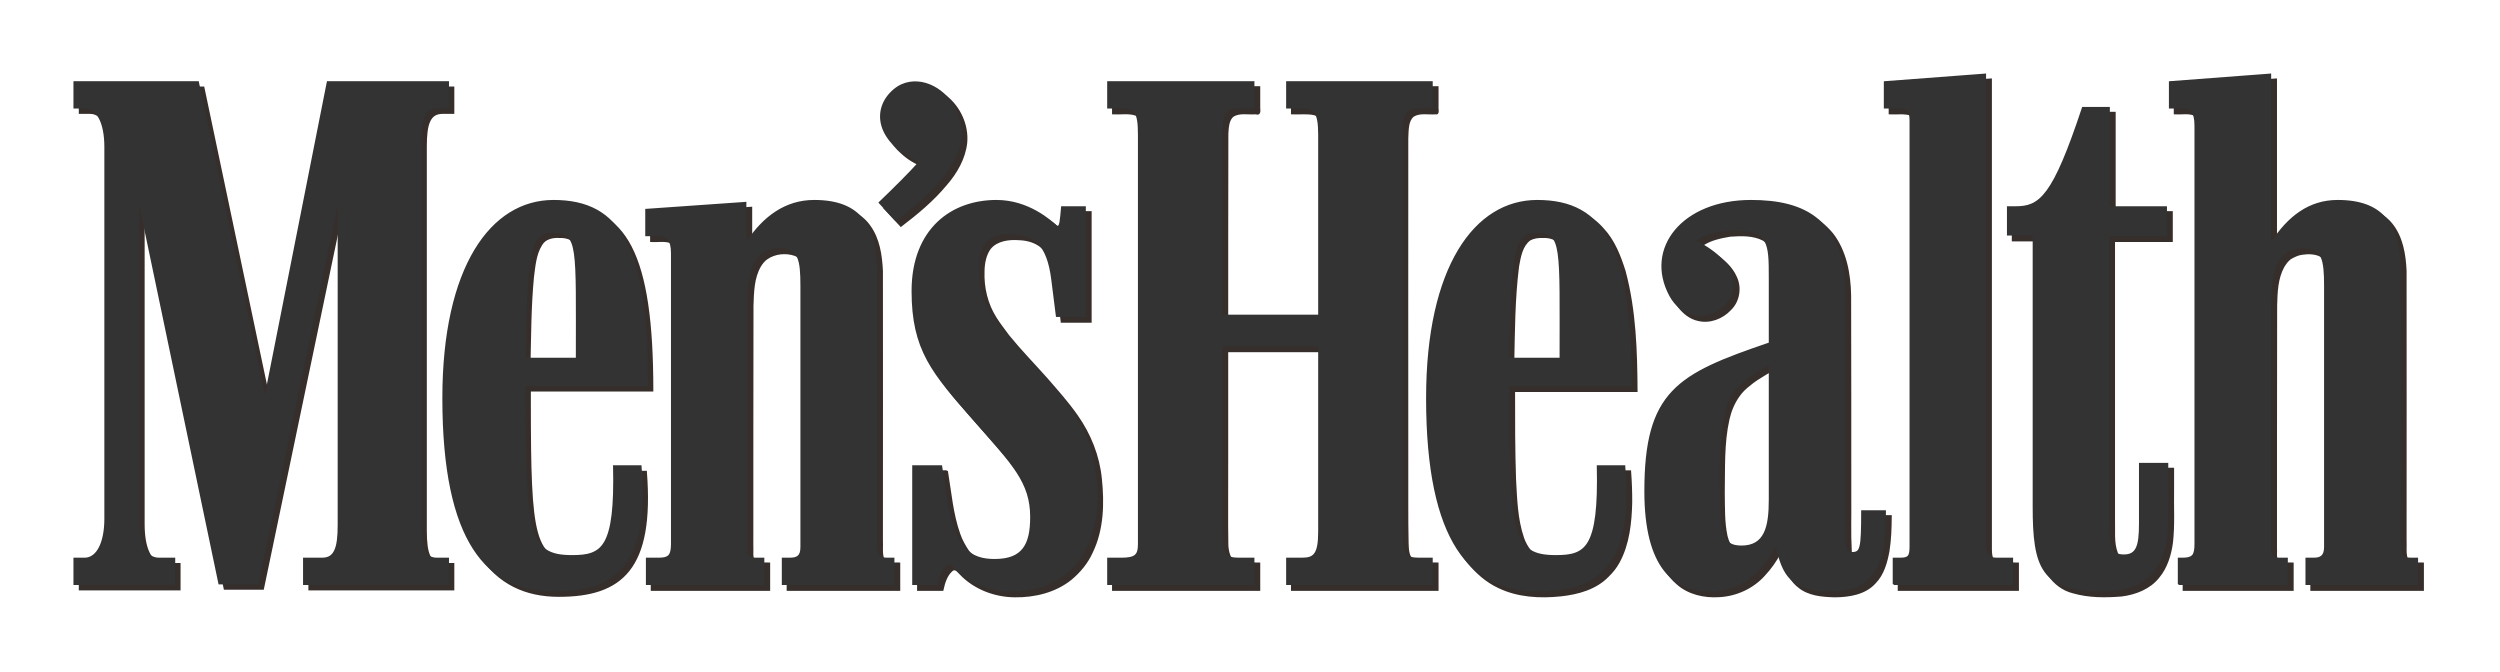
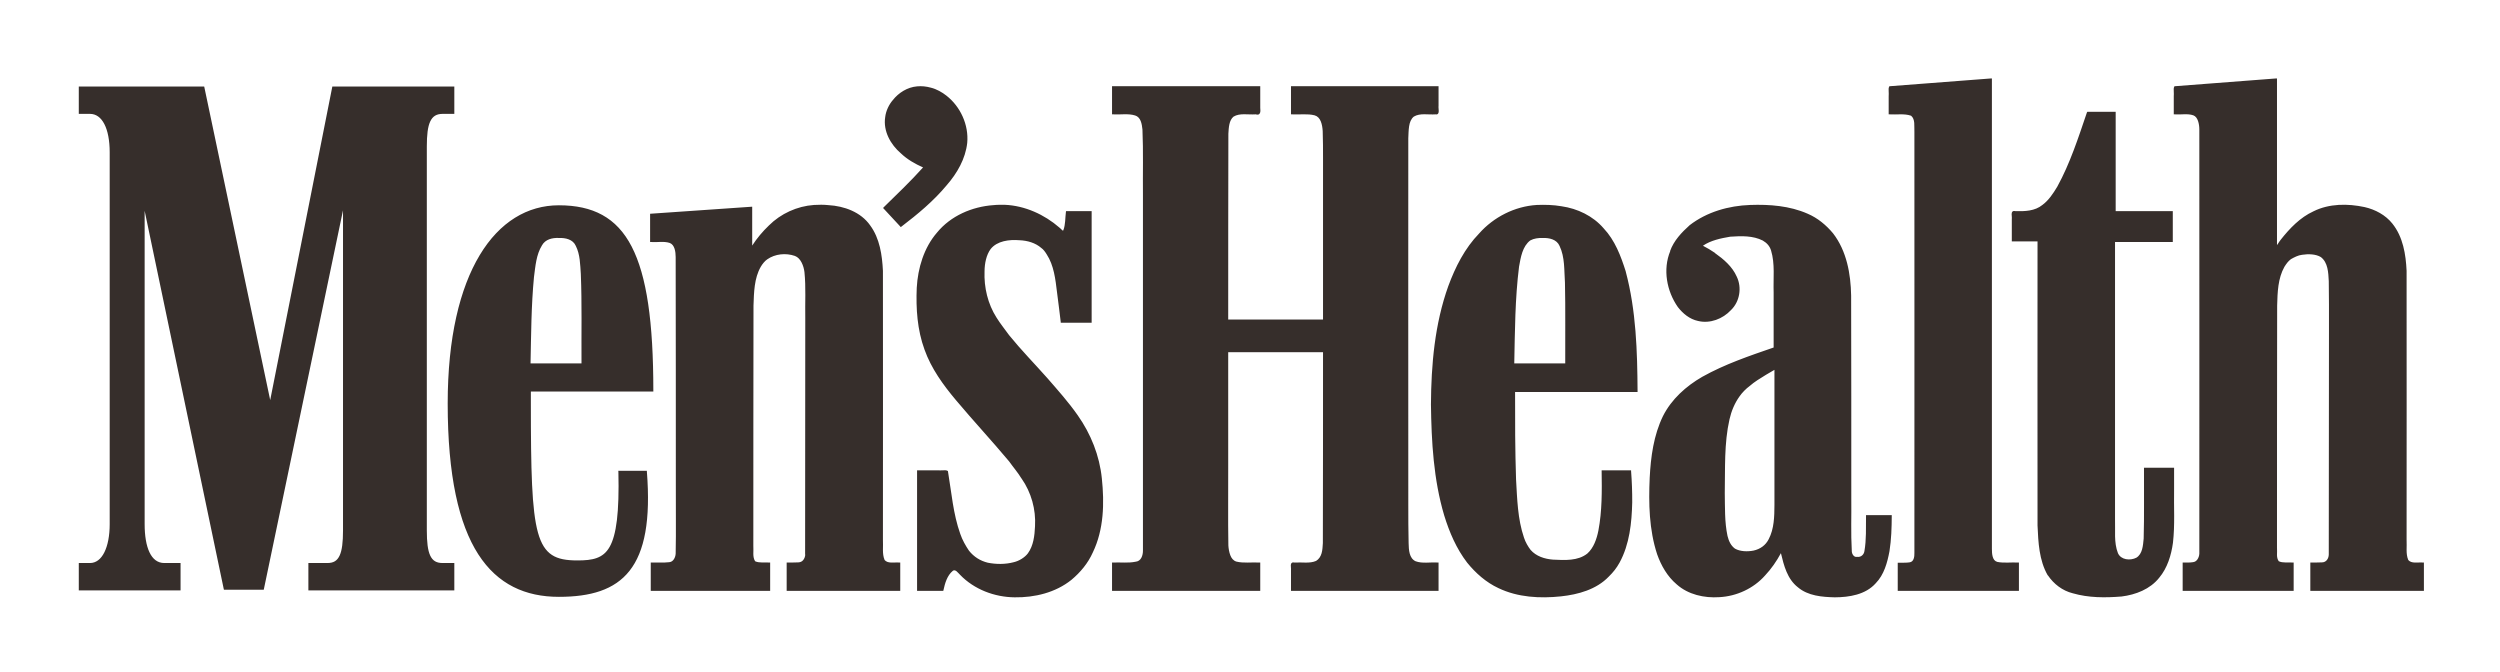
<svg xmlns="http://www.w3.org/2000/svg" width="603" height="162" viewBox="0 0 603 162" fill="none">
  <path d="M455.86 20.948C455.588 21.462 455.821 22.481 455.743 23.189C455.743 24.588 455.743 25.988 455.743 27.388C457.375 27.46 459.056 27.221 460.655 27.561C462.04 28.058 461.928 29.768 461.948 30.978C461.94 65.092 461.965 99.206 461.936 133.319C461.937 134.317 461.826 135.701 460.582 135.841C459.703 135.93 458.812 135.855 457.929 135.88C457.929 138.026 457.929 140.173 457.929 142.319C467.542 142.319 477.155 142.319 486.769 142.319C486.769 140.173 486.769 138.026 486.769 135.88C485.083 135.793 483.352 136.064 481.695 135.724C480.34 135.369 480.209 133.686 480.251 132.508C480.251 94.71 480.251 56.912 480.251 19.114C472.12 19.708 463.991 20.34 455.86 20.948ZM524.624 20.948C524.351 21.462 524.585 22.481 524.507 23.189C524.507 24.588 524.507 25.988 524.507 27.388C526.033 27.499 527.639 27.134 529.106 27.639C530.499 28.171 530.676 30.156 530.673 31.603C530.664 65.583 530.691 99.566 530.659 133.545C530.604 134.659 530.035 135.701 528.878 135.802C528.142 135.922 527.395 135.868 526.653 135.88C526.653 138.026 526.653 140.173 526.653 142.319C535.447 142.319 544.241 142.319 553.035 142.319C553.035 140.173 553.035 138.026 553.035 135.88C551.857 135.786 550.572 136.125 549.483 135.568C548.73 134.603 549.123 133.221 549.015 132.071C549.029 112.615 548.987 93.159 549.036 73.704C549.12 70.508 549.227 67.099 550.832 64.255C551.279 63.52 551.788 62.815 552.449 62.394C554.485 60.958 557.303 60.715 559.591 61.653C560.605 62.138 561.12 63.15 561.459 64.274C562.226 67.966 561.832 71.776 561.933 75.522C561.922 94.941 561.953 114.362 561.917 133.779C561.887 134.84 561.151 135.868 560.014 135.858C559.161 135.909 558.301 135.865 557.445 135.88C557.445 138.026 557.445 140.173 557.445 142.319C566.447 142.319 575.449 142.319 584.451 142.319C584.451 140.173 584.451 138.026 584.451 135.88C583.191 135.774 581.581 136.255 580.665 135.138C579.986 133.587 580.388 131.813 580.275 130.166C580.262 108.554 580.302 86.941 580.255 65.329C580.076 61.389 579.415 57.2 576.88 54.042C575.234 51.979 572.74 50.661 570.15 50.102C566.122 49.26 561.74 49.313 558 51.195C554.848 52.666 552.396 55.283 550.269 57.969C549.86 58.444 549.278 59.536 549.015 59.654C549.015 46.141 549.015 32.628 549.015 19.114C540.884 19.708 532.754 20.34 524.624 20.948ZM19.082 21.066C19.082 23.173 19.082 25.28 19.082 27.388C20.617 27.5 22.387 27.008 23.687 28.051C24.211 28.347 24.641 28.962 24.993 29.549C26.483 32.056 26.542 35.118 26.536 37.964C26.527 67.579 26.555 97.195 26.522 126.81C26.49 129.41 26.016 132.279 24.546 134.358C23.794 135.346 22.641 136.006 21.322 135.88C20.614 135.957 19.595 135.724 19.082 135.997C19.082 138.104 19.082 140.212 19.082 142.319C27.213 142.319 35.343 142.319 43.474 142.319C43.474 140.173 43.474 138.026 43.474 135.88C41.814 135.795 40.109 136.061 38.478 135.724C37.173 135.229 36.404 134.21 35.86 132.926C34.36 129.158 34.921 125.022 34.81 121.066C34.81 97.411 34.81 73.756 34.81 50.101C41.218 80.789 47.668 111.472 54.05 142.163C57.224 142.163 60.398 142.163 63.572 142.163C69.953 111.368 76.404 80.581 82.812 49.789C82.801 76.308 82.832 102.828 82.796 129.347C82.716 131.421 82.632 133.85 80.977 135.333C80.287 135.788 79.235 135.969 78.324 135.88C77.036 135.88 75.748 135.88 74.46 135.88C74.46 138.026 74.46 140.173 74.46 142.319C86.142 142.319 97.824 142.319 109.505 142.319C109.505 140.173 109.505 138.026 109.505 135.88C107.945 135.739 106.176 136.272 104.8 135.337C103.692 134.671 103.312 133.045 103.096 131.758C102.667 128.137 102.955 124.478 102.871 120.839C102.881 91.867 102.85 62.893 102.887 33.921C103.043 31.853 103.057 29.4 104.744 27.934C105.513 27.405 106.761 27.339 107.773 27.388C108.4 27.232 109.786 27.835 109.505 26.771C109.505 24.83 109.505 22.889 109.505 20.948C99.736 20.948 89.966 20.948 80.197 20.948C75.219 46.253 70.175 71.552 65.172 96.854C59.857 71.552 54.499 46.254 49.21 20.948C39.168 20.948 29.125 20.948 19.082 20.948V21.066ZM268.419 21.066C268.419 23.173 268.419 25.28 268.419 27.388C270.232 27.501 272.122 27.12 273.88 27.673C275.519 28.251 275.649 30.219 275.789 31.758C275.894 39.038 275.804 46.323 275.834 53.605C275.826 80.135 275.849 106.666 275.822 133.194C275.815 134.449 275.055 135.618 273.765 135.724C272.003 136.023 270.199 135.82 268.419 135.88C268.419 138.026 268.419 140.173 268.419 142.319C280.205 142.319 291.99 142.319 303.776 142.319C303.776 140.173 303.776 138.026 303.776 135.88C301.895 135.778 299.96 136.113 298.118 135.646C296.559 135.152 296.23 133.216 296.108 131.72C295.974 125.786 296.086 119.845 296.049 113.908C296.049 104.191 296.049 94.473 296.049 84.756C303.802 84.756 311.555 84.756 319.309 84.756C319.293 100.168 319.339 115.582 319.286 130.993C319.176 132.589 319.051 134.618 317.513 135.49C315.817 136.202 313.915 135.752 312.128 135.88C311.134 135.648 311.752 137.029 311.581 137.62C311.581 139.187 311.581 140.753 311.581 142.319C323.315 142.319 335.049 142.319 346.783 142.319C346.783 140.173 346.783 138.026 346.783 135.88C344.984 135.757 343.09 136.178 341.364 135.544C339.692 134.753 339.603 132.608 339.546 130.979C339.408 124.833 339.523 118.682 339.485 112.535C339.495 86.148 339.465 59.761 339.5 33.375C339.606 31.559 339.412 29.177 340.89 27.973C342.507 26.998 344.501 27.524 346.291 27.388C347.236 27.547 346.596 26.122 346.783 25.522C346.783 23.998 346.783 22.473 346.783 20.948C335.049 20.948 323.315 20.948 311.581 20.948C311.581 23.095 311.581 25.241 311.581 27.388C313.437 27.487 315.345 27.157 317.162 27.622C318.751 28.089 319.139 30.072 319.241 31.592C319.396 36.136 319.266 40.69 319.309 45.238C319.309 55.913 319.309 66.588 319.309 77.263C311.555 77.263 303.802 77.263 296.049 77.263C296.064 62.267 296.02 47.27 296.071 32.274C296.132 30.89 296.25 29.21 297.142 28.207C298.612 26.942 300.71 27.525 302.481 27.388C303.348 27.493 304.089 27.471 303.776 26.397C303.776 24.581 303.776 22.765 303.776 20.948C291.99 20.948 280.205 20.948 268.419 20.948V21.066ZM221.197 21.027C218.919 21.222 216.88 22.517 215.5 24.266C214.637 25.264 213.9 26.767 213.727 28.214C213.233 31.34 214.819 34.434 217.074 36.488C218.759 38.14 220.812 39.392 222.993 40.305C219.918 43.754 216.577 46.951 213.275 50.179C214.622 51.616 215.948 53.074 217.295 54.511C221.213 51.521 225.048 48.332 228.217 44.51C230.672 41.695 232.673 38.225 233.085 34.437C233.472 30.172 231.477 25.807 228.144 23.212C227.174 22.444 225.809 21.667 224.472 21.348C223.414 21.053 222.294 20.92 221.197 21.027ZM503.55 27.232C501.533 33.156 499.575 39.167 496.59 44.681C495.548 46.529 494.39 48.374 492.74 49.594C490.962 51.009 488.625 51.222 486.433 51.116C485.317 50.785 485.362 51.615 485.442 52.481C485.442 54.329 485.442 56.176 485.442 58.023C487.51 58.023 489.579 58.023 491.647 58.023C491.66 80.931 491.621 103.84 491.667 126.747C491.812 130.549 492.007 134.517 493.735 137.981C494.829 140.133 496.78 141.839 499.103 142.599C502.985 143.974 507.197 143.986 511.26 143.726C514.645 143.365 518.161 142.189 520.377 139.496C522.102 137.697 523.04 135.218 523.556 132.791C524.558 128.361 524.082 123.787 524.195 119.286C524.195 117.194 524.195 115.102 524.195 113.011C521.905 113.011 519.616 113.011 517.326 113.011C517.286 118.65 517.412 124.295 517.252 129.931C517.088 131.616 516.993 133.756 515.375 134.709C513.83 135.522 511.425 135.243 510.653 133.499C509.615 130.855 510.053 127.927 509.95 125.148C509.95 102.825 509.95 80.502 509.95 58.179C514.594 58.179 519.238 58.179 523.882 58.179C523.882 55.825 523.882 53.47 523.882 51.116C519.29 51.116 514.698 51.116 510.106 51.116C510.106 43.128 510.106 35.141 510.106 27.154C507.934 27.154 505.761 27.154 503.589 27.154L503.55 27.232ZM133.389 49.633C128.343 49.931 123.497 52.307 120.061 55.975C117.475 58.566 115.439 61.663 113.925 65C110.364 72.654 108.912 81.107 108.338 89.477C107.748 99.171 108.079 108.962 109.813 118.529C110.949 124.16 112.728 129.775 115.977 134.558C117.922 137.218 120.295 139.62 123.242 141.187C127.473 143.52 132.432 144.095 137.198 143.813C141.35 143.548 145.707 142.787 149.117 140.251C151.084 138.69 152.768 136.71 153.772 134.374C155.913 129.538 156.275 124.144 156.199 118.919C156.18 117.155 156.072 115.394 155.946 113.635C153.709 113.635 151.471 113.635 149.234 113.635C149.246 118.571 149.381 123.568 148.375 128.426C147.849 130.502 147.083 132.682 145.292 134.007C144.043 134.782 142.311 135.246 140.735 135.248C138.045 135.37 134.963 135.269 132.765 133.733C131.495 132.727 130.747 131.498 130.17 129.989C128.472 125.025 128.36 119.704 128.146 114.509C127.923 107.794 127.972 101.074 127.965 94.356C137.812 94.356 147.66 94.356 157.507 94.356C157.441 86.28 157.216 78.15 155.711 70.195C154.708 65.173 153.223 60.01 150.014 55.955C148.188 53.743 145.901 51.925 143.188 50.937C140.069 49.774 136.694 49.488 133.389 49.633ZM196.338 49.633C192.274 49.903 188.359 51.762 185.508 54.633C183.848 56.162 182.437 57.893 181.196 59.779C181.196 56.54 181.196 53.301 181.196 50.062C173.13 50.602 165.066 51.2 157 51.74C157 53.886 157 56.033 157 58.179C158.449 58.252 159.946 58.024 161.365 58.313C162.766 58.707 163.152 60.412 163.166 61.77C163.257 69.593 163.179 77.422 163.205 85.248C163.188 101.188 163.238 117.13 163.18 133.069C163.183 134.216 162.803 135.584 161.563 135.758C160.114 136.009 158.622 135.822 157.156 135.88C157.156 138.026 157.156 140.173 157.156 142.319C166.613 142.319 176.071 142.319 185.528 142.319C185.528 140.173 185.528 138.026 185.528 135.88C184.35 135.786 183.066 136.125 181.976 135.568C181.192 134.475 181.629 132.968 181.508 131.696C181.522 112.366 181.48 93.034 181.529 73.704C181.606 70.508 181.724 67.098 183.34 64.265C183.719 63.538 184.27 62.929 184.942 62.355C185.844 61.803 187.05 61.244 188.227 61.168C189.922 60.965 192.194 61.199 193.138 62.55C194.571 64.634 194.307 67.321 194.426 69.731C194.415 91.08 194.446 112.432 194.41 133.779C194.344 134.829 193.717 135.813 192.631 135.841C191.738 135.93 190.835 135.855 189.938 135.88C189.938 138.026 189.938 140.173 189.938 142.319C198.94 142.319 207.942 142.319 216.944 142.319C216.944 140.173 216.944 138.026 216.944 135.88C215.684 135.774 214.074 136.255 213.158 135.138C212.479 133.587 212.881 131.813 212.768 130.166C212.755 108.554 212.795 86.941 212.748 65.329C212.569 61.389 211.908 57.2 209.373 54.042C207.897 52.197 205.737 50.915 203.433 50.302C201.143 49.661 198.705 49.514 196.338 49.633ZM239.657 49.672C234.538 50.027 229.429 52.241 226.156 56.255C224.311 58.291 223.122 60.875 222.318 63.505C220.942 68.083 221.105 72.957 221.605 77.66C222.282 83.15 224.533 88.372 227.89 92.752C231.389 97.492 235.506 101.773 239.325 106.279C241.108 108.326 242.964 110.331 244.517 112.458C246.817 115.426 248.933 118.685 249.551 122.461C250.06 125.488 250.02 128.684 249.09 131.627C248.61 132.953 247.935 134.037 246.716 134.82C244.459 136.357 241.528 136.32 238.912 136.042C237.389 135.777 235.859 135.166 234.788 134.176C233.431 133.124 232.679 131.608 231.908 130.07C229.731 124.977 229.418 119.373 228.49 113.973C228.363 113.253 227.086 113.811 226.466 113.635C224.775 113.635 223.084 113.635 221.393 113.635C221.393 123.196 221.393 132.758 221.393 142.319C223.383 142.319 225.373 142.319 227.364 142.319C227.734 140.609 228.268 138.732 229.653 137.567C230.479 136.867 231.144 138.001 231.706 138.505C235.066 141.961 239.902 143.822 244.714 143.862C249.515 143.934 254.511 142.744 258.311 139.704C260.659 137.729 262.633 135.255 263.784 132.37C266.124 126.936 266.177 120.842 265.494 115.058C264.937 109.646 262.76 104.504 259.637 100.085C254.876 93.498 248.98 87.805 243.746 81.582C242.07 79.405 240.156 77.096 238.987 74.48C237.367 70.977 236.94 66.969 237.496 63.169C237.734 61.528 238.54 59.843 239.813 58.999C242.175 57.366 245.276 57.579 247.981 58.025C249.513 58.364 250.943 59.194 251.95 60.287C252.228 60.705 252.651 61.126 252.889 61.677C254.696 64.734 254.864 68.401 255.33 71.846C255.564 73.782 255.838 75.716 256.048 77.653C258.389 77.653 260.731 77.653 263.072 77.653C263.072 68.807 263.072 59.961 263.072 51.116C261.147 51.116 259.222 51.116 257.296 51.116C257.075 52.666 257.275 54.384 256.555 55.799C255.972 55.915 255.637 55.064 255.144 54.831C254.127 53.955 252.794 53.021 251.515 52.3C247.914 50.294 243.794 49.227 239.657 49.672ZM370.667 49.633C365.8 49.929 361.102 52.141 357.708 55.605C353.166 60.001 350.419 65.901 348.592 71.891C346 80.606 345.3 89.765 345.357 98.821C345.459 105.938 345.905 113.094 347.433 120.06C348.546 125.063 350.231 130.036 353.108 134.307C355.711 138.112 359.453 141.247 363.915 142.641C368.417 144.144 373.295 144.098 377.95 143.449C381.54 142.908 385.223 141.678 387.79 139.03C390.316 136.675 391.712 133.398 392.489 130.069C393.772 124.697 393.606 119.107 393.224 113.635C390.986 113.635 388.749 113.635 386.511 113.635C386.586 118.42 386.642 123.259 385.746 127.978C385.335 130.064 384.548 132.263 382.999 133.655C380.645 135.549 377.407 135.334 374.563 135.2C372.4 135.013 370.19 134.29 368.863 132.57C367.624 130.921 366.906 128.665 366.52 126.553C365.613 122.019 365.57 117.367 365.36 112.762C365.228 106.628 365.238 100.492 365.242 94.356C375.09 94.356 384.937 94.356 394.785 94.356C394.719 86.28 394.494 78.15 392.989 70.195C391.982 65.175 390.506 60.004 387.292 55.955C385.465 53.743 383.178 51.925 380.466 50.937C377.35 49.764 373.97 49.492 370.667 49.633ZM422.103 49.633C416.973 49.825 411.755 51.297 407.663 54.472C405.908 56.063 404.209 57.828 403.259 60.042C401.33 64.122 401.97 69.045 404.153 72.877C404.959 74.282 406.135 75.52 407.507 76.404C409.694 77.647 412.473 77.751 414.722 76.583C416.389 75.819 417.744 74.468 418.669 72.892C420.088 70.082 419.247 66.509 417.091 64.34C415.243 62.146 412.826 60.545 410.278 59.272C412.523 57.671 415.356 57.133 418.052 56.845C420.479 56.706 423.088 56.729 425.286 57.864C426.259 58.438 426.991 59.221 427.347 60.362C428.347 63.638 427.885 67.122 427.996 70.496C427.996 74.989 427.996 79.482 427.996 83.975C422.608 85.787 417.206 87.659 412.139 90.258C408.017 92.355 404.242 95.362 401.868 99.384C399.072 104.396 398.329 110.228 398.088 115.883C397.839 121.867 398.015 128.007 399.944 133.732C400.854 136.324 402.216 138.762 404.29 140.585C407.003 143.174 410.977 144.084 414.664 143.829C418.325 143.634 421.949 142.189 424.594 139.658C426.646 137.726 428.341 135.466 429.635 132.953C430.208 135.466 430.865 138.088 432.445 140.173C433.866 141.93 435.934 143.091 438.187 143.473C441.932 144.095 445.952 144.121 449.491 142.609C452.234 141.341 454.024 138.728 454.841 135.874C455.951 132.18 456.034 128.275 456.094 124.445C454.156 124.445 452.218 124.445 450.28 124.445C450.227 127.383 450.428 130.383 449.804 133.266C449.565 134.51 448.03 134.775 447.04 134.319C446.177 133.447 446.46 132.068 446.352 130.947C446.305 111.149 446.375 91.348 446.317 71.55C446.245 66.254 445.278 60.667 441.967 56.384C440.321 54.42 438.285 52.756 435.901 51.744C431.597 49.849 426.754 49.465 422.103 49.633ZM134.794 57.399C136.412 57.349 138.2 57.728 138.889 59.32C139.927 61.391 139.934 63.805 140.094 66.078C140.384 73.263 140.211 80.455 140.258 87.644C136.16 87.644 132.062 87.644 127.965 87.644C128.115 80.701 128.133 73.74 128.795 66.823C129.144 64.228 129.324 61.442 130.729 59.17C131.546 57.725 133.187 57.329 134.794 57.399ZM372.072 57.399C373.69 57.349 375.478 57.728 376.167 59.32C377.474 62.053 377.258 65.209 377.468 68.168C377.61 74.658 377.501 81.152 377.535 87.644C373.438 87.644 369.34 87.644 365.242 87.644C365.403 79.861 365.423 72.048 366.394 64.314C366.805 62.045 367.212 59.414 369.106 57.984C370.024 57.497 371.046 57.379 372.072 57.399ZM427.996 121.791C427.982 124.572 427.928 127.537 426.615 130.043C425.876 131.518 424.569 132.445 422.95 132.802C421.483 133.091 419.705 133.034 418.473 132.328C417.489 131.611 416.985 130.528 416.676 129.272C415.95 125.885 416.082 122.382 416.015 118.935C416.13 112.996 415.833 106.964 417.156 101.132C417.615 99.137 418.402 97.227 419.605 95.566C420.18 94.725 421.18 93.711 422.01 93.114C423.172 92.086 424.538 91.277 425.925 90.42C426.622 90.027 427.305 89.609 427.996 89.205C427.996 100.067 427.996 110.929 427.996 121.791ZM371.096 57.008C369.032 56.978 367.447 58.55 366.881 60.404C365.519 64.508 365.528 68.871 365.203 73.087C364.952 78.008 364.888 82.956 364.813 87.878V88.073H365.008C369.262 88.073 373.516 88.073 377.769 88.073H377.965V87.878C377.918 81.134 378.081 74.376 377.887 67.624C377.689 64.693 377.844 61.498 376.365 58.765V58.726C375.805 57.811 374.935 57.344 373.984 57.126C373.033 56.907 372.021 56.942 371.096 57.008ZM371.096 57.399C372.007 57.333 373.023 57.313 373.906 57.516C374.788 57.719 375.556 58.15 376.052 58.96C377.443 61.559 377.297 64.71 377.496 67.662C377.688 74.336 377.532 80.996 377.574 87.683C373.451 87.683 369.327 87.683 365.203 87.683C365.278 82.826 365.346 77.973 365.593 73.126C365.92 68.887 365.897 64.582 367.232 60.56L367.271 60.521C367.795 58.806 369.242 57.371 371.096 57.399ZM221.197 20.831C218.854 21.032 216.753 22.363 215.344 24.149C214.445 25.188 213.675 26.733 213.509 28.246C212.987 31.628 214.82 34.876 217.295 36.988C218.827 38.457 220.713 39.529 222.641 40.383C219.625 43.746 216.356 46.858 213.119 50.023L213.002 50.179L213.119 50.296C214.465 51.731 215.79 53.189 217.139 54.628L217.256 54.784L217.412 54.667C221.334 51.673 225.194 48.479 228.378 44.637C230.851 41.801 232.878 38.296 233.296 34.452C233.689 30.113 231.649 25.694 228.261 23.056C227.271 22.272 225.894 21.473 224.515 21.144C223.437 20.844 222.323 20.722 221.197 20.831ZM221.197 21.222C222.265 21.118 223.399 21.245 224.437 21.534C225.733 21.843 227.077 22.616 228.027 23.368C231.304 25.921 233.286 30.221 232.905 34.413C232.5 38.145 230.503 41.57 228.066 44.364C224.948 48.126 221.163 51.28 217.295 54.238C216.045 52.901 214.801 51.557 213.548 50.218C216.811 47.03 220.104 43.838 223.149 40.422L223.344 40.227L223.071 40.11C221.074 39.247 219.121 38.165 217.568 36.676C215.174 34.633 213.444 31.489 213.939 28.285C214.093 26.875 214.813 25.358 215.656 24.383C217.007 22.672 218.983 21.412 221.197 21.222ZM549.015 18.919C540.883 19.526 532.754 20.171 524.624 20.792H524.507L524.429 20.91C524.256 21.235 524.297 21.626 524.312 22.041C524.327 22.456 524.347 22.89 524.312 23.212C524.312 24.599 524.312 26.001 524.312 27.388V27.583H524.507C526.075 27.701 527.639 27.331 529.034 27.817C529.599 28.028 529.945 28.547 530.166 29.183C530.386 29.819 530.475 30.55 530.478 31.212C530.469 65.318 530.51 99.434 530.478 133.538C530.452 134.064 530.275 134.571 530.009 134.943C529.744 135.316 529.4 135.561 528.878 135.607H528.839C528.135 135.726 527.408 135.671 526.653 135.685H526.458V135.88C526.458 138.026 526.458 140.173 526.458 142.319V142.514H526.653C535.447 142.514 544.241 142.514 553.035 142.514H553.23V142.319C553.23 140.173 553.23 138.026 553.23 135.88V135.685H553.035C551.835 135.589 550.631 135.839 549.64 135.372C549.339 134.951 549.219 134.454 549.21 133.89C549.201 133.297 549.267 132.66 549.21 132.055C549.224 112.599 549.201 93.166 549.249 73.712C549.333 70.516 549.432 67.134 551.005 64.345C551.492 63.6 551.862 63.043 552.566 62.511C553.34 62.07 554.313 61.558 555.259 61.457C556.768 61.215 558.579 61.271 559.786 62.004C560.635 62.65 561.098 63.582 561.347 64.618C561.596 65.655 561.651 66.776 561.699 67.819C561.81 75.249 561.706 82.704 561.738 90.141C561.727 104.69 561.735 119.226 561.699 133.772C561.685 134.259 561.528 134.749 561.23 135.099C560.933 135.45 560.528 135.65 560.02 135.646C559.182 135.695 558.31 135.67 557.445 135.685H557.25V135.88C557.25 138.026 557.25 140.173 557.25 142.319V142.514H557.445C566.447 142.514 575.449 142.514 584.451 142.514H584.646V142.319C584.646 140.173 584.646 138.026 584.646 135.88V135.685H584.451C583.789 135.629 583.07 135.716 582.421 135.685C581.791 135.654 581.269 135.528 580.86 135.06C580.855 135.049 580.865 135.033 580.86 135.021C580.241 133.566 580.576 131.845 580.47 130.182C580.47 130.169 580.47 130.156 580.47 130.143C580.457 108.544 580.517 86.92 580.47 65.321C580.288 61.365 579.613 57.138 577.036 53.925C575.382 51.85 572.904 50.53 570.323 49.945C566.273 49.083 561.835 49.074 558.03 50.959C554.778 52.444 552.264 55.098 550.108 57.828C549.884 58.087 549.633 58.498 549.405 58.843C549.333 58.952 549.275 59.024 549.21 59.116C549.21 45.785 549.21 32.446 549.21 19.114V18.919H549.015ZM548.82 19.309C548.82 32.758 548.82 46.214 548.82 59.662V59.974L549.093 59.818C549.238 59.753 549.301 59.68 549.405 59.545C549.51 59.411 549.641 59.213 549.757 59.038C549.988 58.688 550.234 58.317 550.42 58.101C552.561 55.391 555.028 52.752 558.186 51.311C561.881 49.48 566.253 49.486 570.245 50.335C572.753 50.904 575.139 52.172 576.724 54.16C579.214 57.264 579.86 61.397 580.041 65.321C580.087 86.932 580.066 108.569 580.08 130.182C580.19 131.787 579.757 133.587 580.47 135.216L580.509 135.255C581.012 135.869 581.722 136.041 582.421 136.075C583.054 136.106 583.695 136.052 584.255 136.075C584.255 138.091 584.255 140.108 584.255 142.124C575.384 142.124 566.512 142.124 557.64 142.124C557.64 140.108 557.64 138.091 557.64 136.075C558.425 136.069 559.218 136.123 560.02 136.075C560.649 136.08 561.18 135.76 561.542 135.333C561.905 134.907 562.112 134.347 562.128 133.772C562.164 119.225 562.117 104.689 562.128 90.141C562.097 82.708 562.2 75.257 562.089 67.819C562.042 66.778 561.999 65.631 561.738 64.54C561.476 63.45 561 62.408 560.059 61.692H560.02C558.684 60.862 556.794 60.78 555.22 61.028C555.208 61.03 555.193 61.026 555.181 61.028C554.13 61.151 553.098 61.762 552.332 62.199C551.572 62.772 551.141 63.404 550.654 64.15C549.017 67.05 548.904 70.515 548.82 73.712C548.771 93.167 548.834 112.6 548.82 132.055V132.094C548.871 132.64 548.81 133.262 548.82 133.89C548.83 134.517 548.912 135.153 549.327 135.685L549.366 135.724L549.405 135.763C550.516 136.332 551.753 136.032 552.84 136.075C552.84 138.091 552.84 140.108 552.84 142.124C544.176 142.124 535.512 142.124 526.848 142.124C526.848 140.108 526.848 138.091 526.848 136.075C527.506 136.073 528.19 136.107 528.878 135.997C528.891 135.996 528.904 135.998 528.917 135.997C529.533 135.932 530.045 135.62 530.361 135.177C530.683 134.725 530.839 134.126 530.868 133.538C530.9 99.434 530.859 65.318 530.868 31.212C530.865 30.522 530.799 29.729 530.556 29.027C530.312 28.325 529.897 27.73 529.19 27.466C527.717 26.952 526.133 27.262 524.702 27.193C524.702 25.884 524.702 24.56 524.702 23.251C524.702 23.238 524.702 23.225 524.702 23.212C524.738 22.836 524.716 22.428 524.702 22.041C524.689 21.689 524.747 21.382 524.819 21.183C532.821 20.571 540.819 19.907 548.82 19.309ZM480.251 18.919C472.12 19.526 463.99 20.171 455.86 20.792H455.743L455.665 20.91C455.492 21.235 455.533 21.626 455.548 22.041C455.563 22.456 455.583 22.89 455.548 23.212C455.548 24.599 455.548 26.001 455.548 27.388V27.583H455.743C457.514 27.694 459.3 27.356 460.895 27.895C460.907 27.899 460.921 27.891 460.934 27.895C461.47 28.337 461.652 28.954 461.714 29.651C461.777 30.355 461.711 31.127 461.753 31.837C461.754 31.849 461.752 31.863 461.753 31.876C461.745 65.685 461.782 99.496 461.753 133.304V133.343C461.772 133.83 461.73 134.383 461.558 134.826C461.386 135.269 461.087 135.584 460.543 135.646C459.692 135.765 458.824 135.709 457.929 135.724H457.734V135.919C457.734 138.052 457.734 140.186 457.734 142.319V142.514H457.929C467.542 142.514 477.155 142.514 486.769 142.514H486.964V142.319C486.964 140.173 486.964 138.026 486.964 135.88V135.685H486.769C485.055 135.597 483.344 135.859 481.734 135.529C481.1 135.342 480.816 134.873 480.642 134.28C480.468 133.687 480.446 132.973 480.447 132.368C480.447 94.611 480.447 56.871 480.447 19.114V18.919H480.251ZM480.056 19.309C480.056 57.001 480.056 94.676 480.056 132.368C480.056 132.978 480.055 133.727 480.251 134.397C480.448 135.066 480.881 135.691 481.656 135.919C483.295 136.255 484.973 136.018 486.574 136.075C486.574 138.091 486.574 140.108 486.574 142.124C477.09 142.124 467.607 142.124 458.124 142.124C458.124 140.121 458.124 138.117 458.124 136.114C458.937 136.11 459.781 136.153 460.621 136.036C461.309 135.957 461.703 135.514 461.909 134.982C462.116 134.451 462.164 133.82 462.143 133.304C462.173 99.482 462.135 65.659 462.143 31.837C462.1 31.166 462.173 30.381 462.104 29.612C462.036 28.843 461.809 28.074 461.129 27.544L461.09 27.505C459.414 26.922 457.597 27.262 455.938 27.193C455.938 25.884 455.938 24.56 455.938 23.251C455.938 23.238 455.938 23.225 455.938 23.212C455.974 22.836 455.952 22.428 455.938 22.041C455.926 21.689 455.983 21.382 456.055 21.183C464.057 20.571 472.055 19.907 480.056 19.309ZM268.224 20.792V20.988V21.105C268.224 23.199 268.224 25.293 268.224 27.388V27.583H268.419C270.269 27.698 272.111 27.323 273.804 27.856C274.447 28.053 274.87 28.544 275.131 29.183C275.388 29.811 275.488 30.584 275.561 31.251C275.561 31.264 275.56 31.277 275.561 31.29C275.789 36.547 275.623 41.819 275.678 47.096C275.671 75.634 275.702 104.182 275.678 132.719C275.696 133.319 275.574 134.026 275.287 134.553C275 135.08 274.545 135.434 273.882 135.49C272.126 135.856 270.273 135.6 268.419 135.685H268.224V135.88C268.224 138.026 268.224 140.173 268.224 142.319V142.514H268.419C280.205 142.514 291.99 142.514 303.776 142.514H303.971V142.319C303.971 140.173 303.971 138.026 303.971 135.88V135.685H303.776C301.877 135.582 299.973 135.89 298.196 135.451C297.467 135.216 297.031 134.652 296.752 133.929C296.472 133.205 296.333 132.344 296.283 131.587C296.164 125.074 296.278 118.557 296.244 112.035C296.244 103.007 296.244 93.979 296.244 84.951C303.867 84.951 311.49 84.951 319.113 84.951C319.099 100.286 319.127 115.63 319.074 130.963C319.074 130.976 319.075 130.989 319.074 131.002C319.023 131.791 318.988 132.687 318.762 133.46C318.538 134.227 318.116 134.887 317.435 135.294C315.884 135.966 314.088 135.57 312.323 135.685C312.297 135.686 312.271 135.683 312.245 135.685C311.984 135.624 311.737 135.633 311.581 135.763C311.408 135.907 311.357 136.104 311.347 136.309C311.328 136.719 311.433 137.197 311.386 137.441V137.48C311.386 139.088 311.386 140.711 311.386 142.319V142.514H311.581C323.315 142.514 335.049 142.514 346.783 142.514H346.978V142.319C346.978 140.173 346.978 138.026 346.978 135.88V135.685H346.783C344.944 135.56 343.091 135.981 341.436 135.372C340.662 135.006 340.261 134.344 340.031 133.538C339.802 132.732 339.784 131.776 339.758 130.963C339.62 124.822 339.718 118.693 339.68 112.542C339.69 86.169 339.645 59.77 339.68 33.398C339.68 33.385 339.68 33.372 339.68 33.359C339.728 32.447 339.73 31.406 339.875 30.471C340.023 29.524 340.325 28.693 341.007 28.129C342.524 27.215 344.447 27.713 346.276 27.583C346.289 27.582 346.302 27.584 346.315 27.583C346.437 27.599 346.525 27.617 346.627 27.583C346.741 27.544 346.841 27.442 346.9 27.349C347.018 27.161 347.027 26.945 347.017 26.724C347.007 26.504 346.996 26.269 346.978 26.061C346.96 25.853 346.948 25.69 346.978 25.593V25.554V25.515C346.978 24.003 346.978 22.499 346.978 20.988V20.792H346.783C335.049 20.792 323.315 20.792 311.581 20.792H311.386V20.988C311.386 23.121 311.386 25.254 311.386 27.388V27.583H311.581C313.457 27.688 315.334 27.374 317.084 27.817C317.816 28.024 318.267 28.548 318.567 29.261C318.867 29.974 318.986 30.851 319.035 31.603C319.189 36.139 319.071 40.67 319.113 45.223C319.113 55.833 319.113 66.458 319.113 77.068C311.49 77.068 303.867 77.068 296.244 77.068C296.258 62.149 296.233 47.221 296.283 32.305C296.283 32.292 296.283 32.279 296.283 32.266C296.369 30.774 296.448 29.009 297.532 28.129C299.051 27.216 300.97 27.706 302.801 27.583C302.826 27.581 302.853 27.585 302.879 27.583C303.135 27.652 303.361 27.685 303.542 27.622C303.744 27.552 303.87 27.373 303.932 27.193C304.056 26.833 303.993 26.417 303.971 26.022C303.971 24.344 303.971 22.666 303.971 20.988V20.792H303.776C291.99 20.792 280.205 20.792 268.419 20.792H268.224ZM268.614 21.183C280.27 21.183 291.925 21.183 303.581 21.183C303.581 22.796 303.581 24.409 303.581 26.022C303.603 26.432 303.614 26.868 303.542 27.076C303.506 27.179 303.467 27.204 303.386 27.232C303.305 27.26 303.171 27.271 302.918 27.193H302.879H302.84C301.086 27.327 299.016 26.784 297.298 27.817C296.017 28.856 295.94 30.772 295.854 32.266C295.803 47.262 295.869 62.267 295.854 77.263V77.458H296.049C303.802 77.458 311.555 77.458 319.309 77.458H319.504V77.263C319.504 66.588 319.504 55.898 319.504 45.223C319.461 40.68 319.58 36.155 319.426 31.603V31.564C319.375 30.788 319.247 29.886 318.918 29.105C318.59 28.323 318.073 27.673 317.201 27.427H317.162C315.368 26.972 313.533 27.262 311.777 27.193C311.777 25.189 311.777 23.186 311.777 21.183C323.38 21.183 334.984 21.183 346.588 21.183C346.588 22.616 346.588 24.042 346.588 25.476C346.588 25.489 346.588 25.502 346.588 25.515C346.537 25.706 346.53 25.891 346.549 26.1C346.568 26.323 346.618 26.572 346.627 26.763C346.635 26.954 346.622 27.1 346.588 27.154C346.571 27.181 346.542 27.182 346.51 27.193C346.478 27.203 346.411 27.209 346.315 27.193H346.276C344.535 27.325 342.479 26.788 340.773 27.817C339.986 28.467 339.64 29.436 339.485 30.432C339.33 31.427 339.339 32.461 339.29 33.359C339.255 59.745 339.3 86.156 339.29 112.542C339.328 118.687 339.191 124.851 339.329 131.002C339.355 131.817 339.393 132.745 339.641 133.616C339.89 134.488 340.383 135.299 341.28 135.724C343.013 136.36 344.882 135.996 346.588 136.075C346.588 138.091 346.588 140.108 346.588 142.124C334.984 142.124 323.38 142.124 311.777 142.124C311.777 140.594 311.777 139.049 311.777 137.519C311.779 137.506 311.775 137.493 311.777 137.48C311.838 137.091 311.723 136.656 311.738 136.348C311.745 136.189 311.82 136.104 311.855 136.075C311.889 136.046 311.966 136.004 312.206 136.075H312.245H312.284C313.984 135.948 315.861 136.434 317.591 135.685L317.631 135.646C318.454 135.177 318.867 134.422 319.113 133.577C319.36 132.732 319.452 131.8 319.504 131.002C319.557 115.589 319.489 100.168 319.504 84.756V84.561H319.309C311.555 84.561 303.802 84.561 296.049 84.561H295.854V84.756C295.854 93.849 295.854 102.942 295.854 112.035C295.887 118.552 295.774 125.065 295.893 131.587V131.626C295.944 132.4 296.056 133.294 296.361 134.085C296.667 134.875 297.174 135.562 298.039 135.841H298.079C299.91 136.306 301.788 136.006 303.581 136.075C303.581 138.091 303.581 140.108 303.581 142.124C291.925 142.124 280.27 142.124 268.614 142.124C268.614 140.108 268.614 138.091 268.614 136.075C270.345 136.019 272.152 136.24 273.921 135.88C273.943 135.878 273.94 135.843 273.961 135.841C274.728 135.755 275.315 135.343 275.639 134.748C275.971 134.137 276.089 133.38 276.068 132.719C276.092 104.181 276.061 75.634 276.068 47.096C276.013 41.818 276.183 36.541 275.951 31.251C275.878 30.564 275.77 29.731 275.483 29.027C275.195 28.323 274.702 27.705 273.921 27.466C272.165 26.913 270.337 27.267 268.614 27.193C268.614 25.189 268.614 23.186 268.614 21.183ZM19.004 20.87V21.105V27.271V27.466H19.238H21.697C23.165 27.466 24.342 28.324 25.17 29.924C25.999 31.525 26.458 33.876 26.458 36.715V126.436C26.458 129.2 26.001 131.565 25.17 133.226C24.34 134.887 23.158 135.802 21.697 135.802H19.238H19.004V135.997V142.202V142.397H19.238H43.356H43.552V142.202V135.997V135.802H43.356H39.649C38.025 135.802 36.85 134.885 36.059 133.226C35.267 131.567 34.888 129.204 34.888 126.436V50.842L53.971 142.085L54.011 142.241H54.167H63.455H63.611L63.65 142.085L82.734 50.725V127.958C82.734 130.733 82.507 132.745 81.914 134.007C81.322 135.269 80.442 135.802 78.948 135.802H74.616H74.382V135.997V142.202V142.397H74.616H109.388H109.583V142.202V135.997V135.802H109.388H106.774C105.279 135.802 104.362 135.269 103.769 134.007C103.175 132.745 102.949 130.733 102.949 127.958V35.31C102.949 32.537 103.175 30.561 103.769 29.3C104.362 28.039 105.279 27.466 106.774 27.466H109.388H109.583V27.271V21.105V20.87H109.388H80.314H80.158L80.119 21.066L65.172 96.503L49.288 21.027L49.249 20.87H49.093H19.238H19.004ZM19.434 21.3H48.937L64.977 97.556L65.367 97.517V97.439L80.47 21.3H109.193V27.076H106.774C105.173 27.076 104.061 27.737 103.417 29.105C102.773 30.473 102.559 32.515 102.559 35.31V127.958C102.559 130.755 102.773 132.794 103.417 134.163C104.061 135.532 105.173 136.231 106.774 136.231H109.193V142.007H74.811V136.231H78.948C80.549 136.231 81.623 135.532 82.265 134.163C82.908 132.794 83.163 130.755 83.163 127.958V48.657V48.618H82.968L82.773 48.579V48.618H82.734V48.774L63.299 141.851H54.323L34.888 48.93V48.891L34.693 48.93H34.498V48.969V126.436C34.498 129.241 34.875 131.636 35.707 133.382C36.54 135.128 37.868 136.231 39.649 136.231H43.161V142.007H19.434V136.231H21.697C23.331 136.231 24.65 135.126 25.522 133.382C26.393 131.639 26.849 129.244 26.849 126.436V36.715C26.849 33.833 26.395 31.454 25.522 29.768C24.649 28.082 23.324 27.076 21.697 27.076H19.434V21.3ZM503.472 26.959L503.394 27.076L503.355 27.154C501.288 33.23 499.301 39.414 496.213 45.028C495.207 46.698 494.113 48.35 492.623 49.437C490.833 50.905 488.386 51.001 486.105 50.92C486.092 50.92 486.079 50.921 486.066 50.92C485.786 50.857 485.552 50.88 485.403 51.038C485.246 51.204 485.208 51.447 485.208 51.662C485.207 51.877 485.229 52.077 485.247 52.286C485.264 52.495 485.275 52.682 485.247 52.794V52.833V52.872C485.247 54.594 485.247 56.301 485.247 58.023V58.218H485.442C487.445 58.218 489.449 58.218 491.452 58.218C491.465 81.061 491.406 103.905 491.452 126.748C491.638 130.795 491.812 135.12 493.911 138.768H493.95C495.356 140.863 497.469 142.486 499.96 143.1C503.766 144.204 507.772 144.192 511.667 143.88H511.706C515.119 143.451 518.593 142.132 520.799 139.353C522.774 137.002 523.705 133.917 524.117 130.924C524.614 126.593 524.305 122.239 524.39 117.928C524.39 116.294 524.39 114.645 524.39 113.011V112.816H524.195C521.905 112.816 519.616 112.816 517.326 112.816H517.131V113.011C517.091 118.654 517.213 124.28 517.053 129.909C516.971 130.756 516.901 131.687 516.663 132.524C516.429 133.342 516.019 134.068 515.297 134.514C514.57 134.896 513.603 135.041 512.76 134.865C511.917 134.689 511.205 134.227 510.848 133.421C509.836 130.841 510.249 127.953 510.145 125.148C510.145 102.89 510.145 80.632 510.145 58.374C514.724 58.374 519.303 58.374 523.882 58.374H524.078V58.179C524.078 55.825 524.078 53.47 524.078 51.116V50.92H523.882C519.355 50.92 514.828 50.92 510.301 50.92C510.301 42.998 510.301 35.076 510.301 27.154V26.959H510.106C507.934 26.959 505.761 26.959 503.589 26.959H503.472ZM503.745 27.349C505.8 27.349 507.856 27.349 509.911 27.349C509.911 35.271 509.911 43.193 509.911 51.116V51.311H510.106C514.633 51.311 519.16 51.311 523.687 51.311C523.687 53.535 523.687 55.76 523.687 57.984C519.108 57.984 514.529 57.984 509.95 57.984H509.755V58.179C509.755 80.502 509.755 102.825 509.755 125.148C509.857 127.901 509.395 130.869 510.458 133.577C510.873 134.516 511.744 135.059 512.682 135.255C513.62 135.451 514.634 135.335 515.453 134.904V134.865H515.492C516.355 134.357 516.798 133.534 517.053 132.641C517.308 131.747 517.362 130.786 517.443 129.948C517.602 124.371 517.485 118.777 517.521 113.206C519.681 113.206 521.84 113.206 524 113.206C524 114.775 524 116.359 524 117.928C523.914 122.264 524.218 126.564 523.726 130.845C523.32 133.795 522.39 136.853 520.487 139.119C518.378 141.775 515.001 143.064 511.667 143.49C511.655 143.491 511.641 143.488 511.628 143.49C507.767 143.797 503.798 143.79 500.077 142.709H500.038C497.651 142.122 495.617 140.591 494.262 138.573C492.227 135.035 492.067 130.796 491.881 126.748C491.836 103.841 491.855 80.931 491.842 58.023V57.828H491.647C489.644 57.828 487.64 57.828 485.637 57.828C485.637 56.184 485.637 54.555 485.637 52.911C485.637 52.898 485.637 52.885 485.637 52.872C485.678 52.679 485.655 52.454 485.637 52.247C485.618 52.027 485.597 51.838 485.598 51.662C485.599 51.486 485.642 51.346 485.676 51.311C485.71 51.275 485.796 51.25 486.027 51.311H486.066C488.377 51.394 490.926 51.332 492.857 49.75C494.43 48.602 495.515 46.9 496.525 45.223V45.184C499.631 39.538 501.684 33.411 503.745 27.349ZM196.338 49.437C192.269 49.717 188.317 51.526 185.45 54.394C183.927 55.853 182.582 57.45 181.43 59.233C181.43 56.176 181.43 53.119 181.43 50.062V49.867H181.235C173.155 50.407 165.078 51.005 157 51.545H156.805V51.74C156.805 53.886 156.805 56.033 156.805 58.179V58.374H157C158.581 58.489 160.155 58.126 161.566 58.608C162.143 58.842 162.485 59.34 162.698 59.974C162.91 60.609 162.966 61.358 162.971 62.004C163.026 80.318 162.994 98.636 163.01 116.952C162.976 122.481 163.092 128.021 162.971 133.538C162.944 134.062 162.768 134.569 162.503 134.943C162.237 135.317 161.894 135.564 161.371 135.607H161.332C159.962 135.768 158.576 135.645 157.156 135.685H156.961V135.88C156.961 138.026 156.961 140.173 156.961 142.319V142.514H157.156C166.626 142.514 176.097 142.514 185.567 142.514H185.762V142.319C185.762 140.173 185.762 138.026 185.762 135.88V135.685H185.567C184.354 135.587 183.136 135.842 182.133 135.372C181.816 134.862 181.71 134.265 181.703 133.616C181.696 132.953 181.755 132.258 181.703 131.587C181.702 131.574 181.704 131.561 181.703 131.548C181.717 112.272 181.694 92.987 181.742 73.712C181.856 70.517 181.903 67.118 183.498 64.345C183.878 63.688 184.481 62.936 185.06 62.55C186.965 61.22 189.548 60.972 191.733 61.731C192.44 61.996 192.959 62.576 193.333 63.292C193.707 64.008 193.944 64.848 194.035 65.633C194.412 69.315 194.155 73.062 194.231 76.795C194.22 95.797 194.228 114.772 194.192 133.772H194.231C194.194 134.305 194 134.767 193.723 135.099C193.446 135.431 193.086 135.622 192.552 135.646C191.701 135.696 190.816 135.67 189.938 135.685H189.743V135.88C189.743 138.026 189.743 140.173 189.743 142.319V142.514H189.938C198.94 142.514 207.942 142.514 216.944 142.514H217.139V142.319C217.139 140.173 217.139 138.026 217.139 135.88V135.685H216.944C216.282 135.631 215.565 135.717 214.914 135.685C214.282 135.653 213.755 135.524 213.353 135.06C213.348 135.049 213.358 135.033 213.353 135.021C212.734 133.566 213.069 131.845 212.963 130.182C212.962 130.169 212.964 130.156 212.963 130.143C212.95 108.544 213.01 86.92 212.963 65.321C212.775 61.551 212.205 57.507 209.88 54.355C207.623 51.137 203.61 49.693 199.811 49.477C198.645 49.352 197.501 49.37 196.338 49.437ZM196.338 49.828C197.486 49.761 198.635 49.745 199.772 49.867L199.811 49.906C203.525 50.117 207.406 51.507 209.568 54.589V54.628C211.814 57.673 212.347 61.576 212.534 65.321C212.58 86.932 212.559 108.569 212.573 130.182C212.683 131.787 212.25 133.587 212.963 135.216L213.002 135.255C213.499 135.866 214.213 136.04 214.914 136.075C215.548 136.107 216.187 136.053 216.749 136.075C216.749 138.091 216.749 140.108 216.749 142.124C207.877 142.124 199.005 142.124 190.133 142.124C190.133 140.108 190.133 138.091 190.133 136.075C190.931 136.069 191.737 136.123 192.552 136.075C193.184 136.046 193.691 135.746 194.035 135.333C194.38 134.921 194.58 134.409 194.621 133.811V133.772C194.657 114.771 194.611 95.758 194.621 76.756C194.546 73.047 194.807 69.321 194.426 65.594C194.329 64.77 194.089 63.871 193.684 63.096C193.279 62.322 192.712 61.649 191.889 61.34C189.586 60.54 186.849 60.825 184.825 62.238C184.152 62.687 183.586 63.458 183.186 64.15C181.524 67.039 181.426 70.522 181.313 73.712C181.264 93.001 181.327 112.298 181.313 131.587C181.366 132.216 181.305 132.908 181.313 133.616C181.321 134.324 181.405 135.065 181.82 135.685L181.859 135.724L181.898 135.763C183.023 136.335 184.272 136.03 185.372 136.075C185.372 138.091 185.372 140.108 185.372 142.124C176.032 142.124 166.691 142.124 157.351 142.124C157.351 140.108 157.351 138.091 157.351 136.075C158.679 136.051 160.051 136.157 161.41 135.997C162.047 135.945 162.532 135.631 162.854 135.177C163.175 134.724 163.331 134.123 163.361 133.538C163.482 128.01 163.367 122.474 163.4 116.952C163.384 98.637 163.455 80.319 163.4 62.004C163.395 61.335 163.322 60.558 163.088 59.857C162.854 59.157 162.435 58.545 161.722 58.257C160.236 57.749 158.641 58.052 157.195 57.984C157.195 55.968 157.195 53.951 157.195 51.935C165.145 51.403 173.091 50.789 181.04 50.257C181.04 53.431 181.04 56.605 181.04 59.779V60.482L181.391 59.896C182.565 57.953 184.079 56.281 185.723 54.706C188.521 51.907 192.37 50.101 196.338 49.828ZM422.142 49.437C416.962 49.616 411.696 51.113 407.546 54.316C405.624 56.047 403.725 58.028 402.824 60.56H402.863C401.033 64.992 402.008 70.22 404.697 74.063C405.912 75.627 407.539 76.992 409.576 77.419C412.457 78.118 415.544 76.913 417.498 74.804C419.621 72.774 420.19 69.388 418.903 66.726C417.826 64.281 415.729 62.509 413.634 61.028V60.989C412.716 60.35 411.738 59.788 410.746 59.272C412.651 57.97 415.041 57.48 417.342 57.087C417.354 57.086 417.368 57.087 417.381 57.087C420.019 56.899 422.836 56.822 425.186 58.023C426.129 58.58 426.836 59.311 427.176 60.404C428.159 63.625 427.689 67.115 427.801 70.511C427.801 74.953 427.801 79.378 427.801 83.819C421.949 85.838 416.027 87.841 410.59 90.883C406.678 93.135 403.165 96.281 401.107 100.366C398.856 105 398.168 110.167 397.907 115.235C397.63 121.39 397.75 127.76 399.702 133.694C400.678 136.437 402.161 139.044 404.424 140.953C407.179 143.421 411.069 144.284 414.688 144.036C418.869 143.825 422.956 141.942 425.732 138.807C427.243 137.199 428.505 135.375 429.557 133.421C430.272 136.403 431.081 139.652 433.655 141.656C436.101 143.736 439.518 143.999 442.552 144.075C446.025 144.059 449.971 143.442 452.426 140.68C454.445 138.616 455.227 135.684 455.743 132.953C456.189 130.135 456.275 127.28 456.29 124.445V124.25H456.094C454.156 124.25 452.218 124.25 450.28 124.25H450.084V124.445C450.046 127.302 450.187 130.168 449.694 132.953C449.565 133.803 448.842 134.431 447.977 134.319H447.938C447.512 134.387 447.226 134.213 447.001 133.929C446.777 133.644 446.632 133.23 446.65 132.836C446.405 128.618 446.592 124.358 446.533 120.113C446.515 103.84 446.556 87.566 446.494 71.292C446.4 66.054 445.421 60.532 442.123 56.267C440.461 54.283 438.415 52.572 435.996 51.545C431.662 49.631 426.797 49.273 422.142 49.437ZM422.142 49.828C426.765 49.664 431.589 50.058 435.84 51.935C438.189 52.932 440.181 54.556 441.811 56.501C445.03 60.664 446.01 66.1 446.104 71.292C446.166 87.564 446.125 103.839 446.143 120.113C446.202 124.343 446.013 128.591 446.26 132.836C446.237 133.322 446.354 133.827 446.65 134.202C446.928 134.554 447.42 134.719 447.938 134.67C447.971 134.667 447.983 134.714 448.016 134.709C448.02 134.709 448.012 134.67 448.016 134.67C449.054 134.753 449.932 134.04 450.084 133.031C450.577 130.252 450.445 127.417 450.475 124.64C452.283 124.64 454.091 124.64 455.899 124.64C455.882 127.403 455.783 130.154 455.353 132.875C454.841 135.584 454.075 138.441 452.153 140.407H452.114C449.781 143.031 445.979 143.669 442.552 143.685C439.534 143.609 436.246 143.315 433.928 141.343C431.371 139.353 430.571 136.009 429.83 132.914L429.713 132.368L429.44 132.875C428.369 134.96 427.015 136.875 425.42 138.573C422.721 141.621 418.726 143.44 414.649 143.646C411.112 143.888 407.307 143.014 404.658 140.641C402.468 138.794 401.053 136.238 400.092 133.538C398.166 127.679 398.021 121.412 398.297 115.274C398.557 110.228 399.283 105.08 401.497 100.522C403.511 96.526 406.923 93.458 410.785 91.234C416.214 88.197 422.182 86.204 428.074 84.171L428.191 84.132V83.975C428.191 79.482 428.191 75.005 428.191 70.511V70.472C428.081 67.121 428.543 63.616 427.527 60.287C427.156 59.095 426.385 58.303 425.381 57.711V57.672C422.9 56.404 420.004 56.505 417.342 56.696H417.303C414.872 57.111 412.256 57.57 410.2 59.116L409.927 59.311L410.239 59.467C411.342 60.019 412.388 60.636 413.4 61.34C415.474 62.806 417.523 64.547 418.552 66.882C419.76 69.381 419.212 72.63 417.225 74.531H417.186C415.323 76.541 412.37 77.687 409.654 77.029C407.741 76.628 406.186 75.345 405.01 73.829C402.392 70.088 401.446 64.998 403.214 60.716C404.079 58.286 405.875 56.344 407.78 54.628C411.849 51.488 417.03 50.004 422.142 49.828ZM370.667 49.437C365.357 49.765 360.282 52.351 356.773 56.306C353.302 59.875 351.023 64.406 349.32 69.028C346.053 78.163 345.202 87.937 345.144 97.556C345.264 106.527 345.764 115.656 348.344 124.328C349.592 128.384 351.284 132.336 353.886 135.724C355.929 138.236 358.435 140.466 361.418 141.851C366.099 144.1 371.456 144.376 376.521 143.841C380.659 143.395 385.052 142.189 388.033 139.08C389.1 138.036 389.91 137.027 390.648 135.685C393.063 131.253 393.572 126.097 393.692 121.167C393.704 118.648 393.612 116.146 393.419 113.635V113.44H393.224C390.986 113.44 388.749 113.44 386.511 113.44H386.316V113.635C386.391 118.42 386.427 123.265 385.536 127.958C385.129 130.022 384.379 132.154 382.882 133.499C380.603 135.333 377.417 135.117 374.569 134.982C372.553 134.823 370.521 134.171 369.184 132.641C368.6 131.897 367.925 130.758 367.584 129.675C366.049 125.179 365.948 120.368 365.671 115.625C365.442 108.607 365.42 101.577 365.437 94.551C375.22 94.551 385.002 94.551 394.785 94.551H394.98V94.356C394.92 84.702 394.637 74.923 392.131 65.516V65.477C390.954 61.76 389.524 57.953 386.784 55.057C384.222 52.081 380.499 50.305 376.638 49.75C374.664 49.405 372.652 49.364 370.667 49.437ZM370.667 49.828C372.637 49.755 374.666 49.803 376.599 50.14C380.376 50.683 383.982 52.438 386.472 55.33C389.131 58.141 390.571 61.903 391.741 65.594C391.744 65.606 391.737 65.621 391.741 65.633C394.205 74.907 394.527 84.59 394.59 94.161C384.807 94.161 375.025 94.161 365.242 94.161H365.047V94.356C365.029 101.448 365.05 108.534 365.281 115.625C365.557 120.358 365.633 125.258 367.193 129.831C367.557 130.985 368.262 132.099 368.872 132.875C370.303 134.512 372.446 135.247 374.53 135.412H374.569C377.411 135.546 380.687 135.766 383.116 133.811C384.718 132.372 385.511 130.143 385.926 128.036V127.997C386.815 123.316 386.78 118.553 386.706 113.83C388.814 113.83 390.921 113.83 393.029 113.83C393.211 116.266 393.314 118.724 393.302 121.167C393.182 126.075 392.661 131.15 390.297 135.49C389.577 136.801 388.806 137.783 387.76 138.807H387.721C384.839 141.812 380.574 143.009 376.482 143.451C371.459 143.981 366.198 143.703 361.613 141.5H361.574C358.663 140.148 356.213 137.967 354.198 135.49C351.637 132.155 349.974 128.239 348.734 124.211C346.172 115.599 345.654 106.516 345.534 97.556C345.592 87.959 346.466 78.255 349.71 69.185C351.403 64.59 353.632 60.089 357.047 56.579H357.086C360.525 52.702 365.47 50.148 370.667 49.828ZM242.35 49.398C241.468 49.401 240.558 49.373 239.657 49.477C239.644 49.478 239.631 49.475 239.618 49.477C234.464 49.843 229.303 52.056 225.998 56.111C222.842 59.759 221.385 64.66 221.119 69.419C220.906 74.43 221.246 79.562 222.993 84.327C224.611 88.882 227.508 92.865 230.564 96.503C234.769 101.512 239.217 106.285 243.403 111.294C244.318 112.598 245.513 113.971 246.369 115.391L246.408 115.43C248.741 118.769 249.885 122.87 249.647 126.943C249.545 129.221 249.27 131.616 247.93 133.46C247.19 134.45 245.809 135.309 244.496 135.607C242.483 136.139 240.299 136.131 238.252 135.724C236.415 135.271 234.905 134.305 233.725 132.836C232.924 131.667 232.097 130.203 231.617 128.777C229.896 123.95 229.505 118.782 228.651 113.713V113.635L228.534 113.557C228.209 113.384 227.818 113.425 227.403 113.44C226.988 113.455 226.554 113.475 226.232 113.44C224.624 113.44 223 113.44 221.393 113.44H221.197V113.635C221.197 123.196 221.197 132.758 221.197 142.319V142.514H221.393C223.383 142.514 225.373 142.514 227.364 142.514H227.52L227.559 142.358C227.927 140.658 228.459 138.827 229.783 137.714C229.961 137.57 230.077 137.546 230.212 137.558C230.348 137.57 230.529 137.639 230.681 137.753C230.985 137.982 231.275 138.373 231.578 138.651C234.96 142.162 239.88 144.03 244.73 144.075C249.565 144.145 254.584 142.945 258.428 139.86C260.573 138.074 262.424 135.856 263.58 133.265C266.26 127.717 266.391 121.368 265.765 115.391C265.21 109.902 263.114 104.659 259.95 100.171C257.726 96.992 255.152 94.115 252.613 91.195C249.542 87.735 246.309 84.433 243.403 80.853C242.45 79.52 241.259 78.06 240.359 76.6C238.263 73.311 237.316 69.336 237.471 65.438C237.486 63.552 237.893 61.48 238.954 60.053C240.528 58.1 243.405 57.742 245.901 57.945C247.807 58.019 249.731 58.563 251.169 59.818C251.648 60.135 252.109 60.769 252.457 61.34C254.208 64.008 254.571 67.345 254.955 70.511C255.247 72.904 255.586 75.304 255.852 77.692V77.848H256.048C258.402 77.848 260.757 77.848 263.111 77.848H263.306V77.653C263.306 68.807 263.306 59.961 263.306 51.116V50.92H263.111C261.173 50.92 259.235 50.92 257.296 50.92H257.14L257.101 51.077C256.907 52.591 257.004 54.188 256.477 55.526C256.414 55.651 256.419 55.643 256.399 55.643C256.379 55.642 256.301 55.606 256.204 55.526C256.107 55.445 256 55.324 255.892 55.213C255.796 55.116 255.69 55.01 255.579 54.94C255.566 54.928 255.554 54.913 255.54 54.901C251.917 51.75 247.224 49.603 242.35 49.398ZM242.35 49.789C247.135 49.99 251.738 52.135 255.306 55.252H255.345C255.391 55.277 255.476 55.381 255.579 55.486C255.683 55.592 255.806 55.734 255.931 55.838C256.055 55.942 256.214 56.029 256.399 56.033C256.584 56.037 256.767 55.882 256.867 55.682C257.42 54.28 257.292 52.729 257.453 51.311C259.274 51.311 261.095 51.311 262.916 51.311C262.916 60.026 262.916 68.742 262.916 77.458C260.679 77.458 258.441 77.458 256.204 77.458C255.939 75.116 255.63 72.808 255.345 70.472C254.962 67.31 254.629 63.919 252.808 61.145C252.449 60.555 251.982 59.889 251.404 59.506C249.875 58.172 247.87 57.631 245.901 57.555C243.344 57.346 240.348 57.701 238.642 59.818C237.501 61.354 237.096 63.498 237.081 65.438C236.923 69.41 237.863 73.43 240.008 76.795C240.929 78.289 242.15 79.772 243.091 81.088C246.012 84.686 249.238 88.017 252.301 91.468C254.843 94.391 257.393 97.252 259.599 100.405C262.726 104.842 264.827 110.017 265.375 115.43C265.997 121.373 265.859 127.664 263.228 133.109C262.103 135.632 260.302 137.793 258.194 139.548C254.444 142.558 249.495 143.715 244.73 143.646C239.979 143.601 235.148 141.8 231.852 138.377V138.338C231.596 138.105 231.289 137.722 230.915 137.441C230.728 137.3 230.492 137.189 230.252 137.168C230.011 137.147 229.749 137.208 229.51 137.402C228.106 138.583 227.579 140.445 227.207 142.124C225.334 142.124 223.461 142.124 221.588 142.124C221.588 132.693 221.588 123.261 221.588 113.83C223.118 113.83 224.663 113.83 226.193 113.83C226.206 113.83 226.219 113.83 226.232 113.83C226.608 113.866 227.016 113.844 227.403 113.83C227.771 113.817 228.103 113.866 228.3 113.947C229.131 118.942 229.5 124.09 231.227 128.933C231.726 130.415 232.599 131.882 233.413 133.07C234.644 134.602 236.22 135.642 238.135 136.114H238.174C240.271 136.531 242.489 136.548 244.574 135.997C245.988 135.677 247.428 134.783 248.242 133.694C249.661 131.74 249.935 129.28 250.038 126.982C250.281 122.818 249.105 118.61 246.72 115.196C245.838 113.732 244.611 112.336 243.715 111.059C239.521 106.04 235.073 101.229 230.876 96.23C227.832 92.607 224.976 88.653 223.383 84.171C221.662 79.476 221.297 74.399 221.51 69.419C221.771 64.727 223.229 59.945 226.31 56.384C229.541 52.421 234.586 50.219 239.657 49.867H239.696C240.571 49.763 241.445 49.792 242.35 49.789ZM134.794 49.516C127.221 49.516 120.512 53.544 115.71 61.535C110.908 69.527 107.983 81.444 107.983 97.322C107.984 114.746 110.667 126.391 115.359 133.694C120.052 140.998 126.779 143.958 134.794 143.958C142.405 143.958 148.203 142.301 151.848 137.675C155.494 133.049 156.954 125.493 156.024 113.713V113.557H155.829H149.351H149.117L149.156 113.752C149.39 123.641 148.671 129.03 147.048 131.899C146.237 133.334 145.207 134.122 143.926 134.592C142.645 135.061 141.09 135.177 139.282 135.177C136.631 135.177 134.64 134.853 133.116 133.85C131.592 132.848 130.516 131.184 129.76 128.465C128.247 123.027 128.043 113.445 128.043 97.049C128.043 96.474 128.043 95.546 128.043 94.434H157.39H157.585V94.239C157.585 77.677 156.002 66.522 152.356 59.467C148.71 52.412 142.962 49.516 134.794 49.516ZM134.794 49.906C142.868 49.906 148.416 52.718 152.005 59.662C155.578 66.576 157.181 77.624 157.195 94.044H127.848H127.652V94.239C127.652 95.477 127.652 96.431 127.652 97.049C127.652 113.448 127.827 123.037 129.37 128.582C130.141 131.355 131.259 133.096 132.882 134.163C134.505 135.23 136.596 135.607 139.282 135.607C141.107 135.607 142.686 135.48 144.043 134.982C145.401 134.485 146.548 133.599 147.4 132.094C149.088 129.11 149.763 123.703 149.546 113.947H155.634C156.525 125.557 155.061 132.967 151.536 137.441C147.989 141.942 142.348 143.568 134.794 143.568C126.876 143.568 120.297 140.698 115.671 133.499C111.046 126.3 108.374 114.705 108.374 97.322C108.374 81.493 111.275 69.632 116.023 61.731C120.771 53.829 127.362 49.906 134.794 49.906ZM133.818 57.008C131.698 56.967 130.122 58.666 129.565 60.56C128.234 64.716 128.251 69.101 127.926 73.36C127.691 78.198 127.607 83.039 127.535 87.878V88.073H127.73C131.984 88.073 136.238 88.073 140.492 88.073H140.687V87.878C140.641 81.134 140.803 74.376 140.609 67.624C140.412 64.693 140.566 61.498 139.087 58.765V58.726C138.527 57.811 137.657 57.344 136.706 57.126C135.756 56.907 134.744 56.942 133.818 57.008ZM133.818 57.399C134.729 57.333 135.746 57.313 136.628 57.516C137.511 57.719 138.279 58.15 138.775 58.96C140.165 61.559 140.02 64.71 140.219 67.662C140.411 74.336 140.255 80.996 140.297 87.683C136.173 87.683 132.049 87.683 127.926 87.683C127.997 82.909 128.085 78.125 128.316 73.36C128.642 69.079 128.611 64.753 129.916 60.677V60.638C130.433 58.88 131.915 57.361 133.818 57.399ZM428.425 88.385L428.113 88.58L428.035 88.62L427.918 88.698C425.959 89.9 423.86 90.947 422.103 92.483C420.992 93.209 419.978 94.454 419.098 95.488H419.059C416.428 99.317 416.067 104.119 415.781 108.562C415.594 114.259 415.437 119.99 415.742 125.694C415.931 127.661 416.055 129.886 417.186 131.626C418.139 133.115 419.947 133.454 421.556 133.382C421.569 133.382 421.583 133.382 421.596 133.382C423.452 133.385 425.359 132.675 426.474 131.119C428.086 128.956 428.295 126.072 428.425 123.509C428.468 111.918 428.413 100.327 428.425 88.737V88.385ZM428.035 89.088C428.024 100.562 428.038 112.036 427.996 123.509C427.866 126.066 427.681 128.846 426.162 130.885C425.131 132.323 423.322 133.004 421.556 132.992C420.008 133.067 418.35 132.722 417.498 131.392C416.447 129.775 416.361 127.636 416.171 125.655C415.868 119.971 415.984 114.256 416.171 108.562C416.455 104.141 416.845 99.469 419.371 95.761C419.383 95.748 419.398 95.736 419.41 95.722C420.284 94.694 421.323 93.458 422.337 92.795C424.008 91.334 426.091 90.272 428.035 89.088Z" fill="#362E2B" />
-   <path d="M547.805 17.709L547.61 17.748L523.336 19.583L523.141 19.622V19.778V25.983V26.178H523.336H526.419C527.394 26.178 528.089 26.398 528.566 26.997C529.042 27.597 529.307 28.635 529.307 30.315V131.158C529.307 132.535 529.169 133.374 528.761 133.85C528.353 134.327 527.637 134.514 526.419 134.514H525.483H525.287V134.709V140.914H525.483V141.109H525.717H551.63H551.825V140.914V134.709V134.514H551.63H549.952C548.962 134.514 548.42 134.403 548.157 134.124C547.893 133.845 547.805 133.324 547.805 132.406V73.165C547.805 69.386 548.134 66.046 549.249 63.682C550.365 61.317 552.225 59.896 555.493 59.896C556.671 59.896 557.585 60.089 558.264 60.443C558.943 60.797 559.404 61.311 559.747 62.043C560.434 63.507 560.567 65.821 560.567 68.989V131.938C560.567 133.067 560.291 133.688 559.864 134.046C559.438 134.403 558.824 134.514 557.991 134.514H556.274H556.079V134.709V140.914V141.109H556.274H583.046H583.241V140.914V134.709V134.514H583.046H581.641C580.577 134.514 579.939 134.368 579.572 133.968C579.205 133.567 579.065 132.848 579.065 131.626V65.594C579.065 60.002 578.052 55.63 575.631 52.677C573.209 49.723 569.371 48.228 563.845 48.228C556.846 48.228 551.797 52.25 547.805 58.335V17.944V17.709ZM547.415 18.139V58.921V59.623L547.805 59.038C551.807 52.728 556.807 48.618 563.845 48.618C569.298 48.618 572.984 50.103 575.319 52.95C577.653 55.797 578.675 60.05 578.675 65.594V131.626C578.675 132.881 578.816 133.713 579.299 134.241C579.783 134.768 580.539 134.904 581.641 134.904H582.851V140.719H556.469V134.904H557.991C558.86 134.904 559.595 134.812 560.138 134.358C560.68 133.903 560.957 133.129 560.957 131.938V68.989C560.957 65.811 560.844 63.476 560.098 61.887C559.726 61.092 559.216 60.486 558.459 60.092C557.703 59.697 556.712 59.506 555.493 59.506C552.107 59.506 550.063 61.018 548.898 63.487C547.734 65.955 547.415 69.364 547.415 73.165V132.406C547.415 133.346 547.49 133.98 547.883 134.397C548.277 134.814 548.931 134.904 549.952 134.904H551.435V140.719H525.717V134.904H526.419C527.678 134.904 528.553 134.73 529.073 134.124C529.593 133.517 529.736 132.564 529.736 131.158V30.315C529.736 28.593 529.446 27.477 528.878 26.763C528.31 26.05 527.455 25.788 526.419 25.788H523.531V20.012L547.415 18.139ZM420.027 131.788C415.071 131.788 414.613 128.534 414.613 116.931C414.613 96.517 416.004 93.732 426.833 87.695V120.489C426.833 126.993 425.75 131.788 420.027 131.788ZM126.543 86.466C127.003 58.93 127.936 55.99 133.504 55.99C139.692 55.99 139.069 59.548 139.069 86.466H126.543ZM133.504 142.461C148.665 142.461 156.399 135.96 154.538 112.451H148.045C148.505 132.248 145.257 134.108 137.99 134.108C127.316 134.108 126.542 128.534 126.542 95.744C126.542 95.126 126.542 94.198 126.542 92.96H156.084C156.084 59.859 149.741 48.416 133.503 48.416C118.493 48.416 106.895 64.345 106.895 96.054C106.897 130.855 117.571 142.461 133.504 142.461ZM243.742 142.461C257.041 142.461 264.466 133.485 264.466 119.871C264.466 105.643 259.521 99.46 249.307 88.163C239.566 77.49 235.853 73.47 235.853 64.654C235.853 59.548 237.554 56.301 243.432 56.301C249.307 56.301 252.714 58.621 253.793 67.589L254.875 76.256H261.683V49.962H256.114C255.809 53.208 255.809 55.062 254.876 54.595C253.489 53.362 248.075 48.414 240.34 48.414C229.666 48.414 220.075 55.217 220.075 70.222C220.075 84.297 224.871 89.864 235.235 101.626C244.208 111.831 248.689 116.317 248.689 124.665C248.689 131.318 246.837 135.031 239.876 135.031C233.994 135.031 230.126 132.247 228.274 120.488L227.036 112.448H220.23V140.913H225.954C226.572 137.969 228.119 135.184 229.512 136.112C231.52 138.435 236.162 142.461 243.742 142.461ZM370.785 142.461C385.946 142.461 393.68 135.96 391.819 112.451H385.327C385.791 132.248 382.543 134.108 375.271 134.108C364.597 134.108 363.824 128.534 363.824 95.744C363.824 95.126 363.824 94.198 363.824 92.96H393.365C393.365 59.859 387.029 48.416 370.785 48.416C355.779 48.416 344.178 64.345 344.178 96.054C344.178 130.855 354.857 142.461 370.785 142.461ZM412.293 142.461C421.42 142.461 425.905 135.96 428.381 131.319C429.927 138.434 431.934 142.461 441.374 142.461C452.199 142.461 454.673 135.96 454.673 123.279H449.109C449.109 132.407 448.795 133.335 446.789 133.335C444.928 133.335 444.928 132.562 444.928 127.452V71.151C444.928 53.049 435.187 48.416 422.348 48.416C405.95 48.416 396.669 59.859 402.858 71.305C405.487 76.099 410.592 77.491 414.919 74.245C419.41 70.845 420.183 63.724 408.736 58.005C410.282 56.611 414.768 55.372 417.862 55.372C426.835 55.372 426.835 58.625 426.835 66.978C426.835 68.213 426.835 80.434 426.835 82.752C404.56 90.336 396.826 94.509 396.826 118.49C396.823 137.046 403.938 142.461 412.293 142.461ZM155.985 140.915H184.139V134.727H182.433C180.423 134.727 180.113 134.259 180.113 132.407V73.164C180.113 65.583 181.35 59.704 188.002 59.704C192.797 59.704 193.266 62.644 193.266 68.985V131.939C193.266 134.259 192.178 134.727 190.477 134.727H188.776V140.915H215.533V134.727H214.146C211.98 134.727 211.362 134.108 211.362 131.633V65.583C211.362 54.444 207.34 48.414 196.361 48.414C189.241 48.414 183.827 52.589 179.804 58.928V48.874L155.832 50.575V56.763H158.926C160.937 56.763 162.021 57.693 162.021 61.094V131.164C162.021 133.953 161.397 134.727 158.926 134.727H155.987V140.915H155.985ZM490.458 122.193C490.458 136.893 492.469 142.461 507.01 142.461C516.442 142.461 522.785 138.434 522.785 124.981V111.833H516.138V126.374C516.138 131.789 515.365 133.954 512.27 133.954C509.176 133.954 508.557 131.789 508.557 126.993V56.764H522.476V49.962H508.712V25.983H502.371C495.255 47.483 492.005 49.963 486.127 49.963H484.271V56.611H490.459V122.193H490.458ZM17.926 140.915H42.064V134.727H38.351C34.943 134.727 33.4 130.7 33.4 125.131V47.638L52.887 140.755H62.169L81.659 47.329V126.677C81.659 132.247 80.731 134.726 77.636 134.726H73.305V140.914H108.107V134.726H105.477C102.383 134.726 101.459 132.247 101.459 126.677V34.027C101.459 28.459 102.383 25.983 105.477 25.983H108.107V19.795H79.03L63.869 96.213L47.782 19.795H17.926V25.983H20.406C23.501 25.983 25.357 29.696 25.357 35.422V125.133C25.357 130.701 23.501 134.729 20.406 134.729H17.926V140.915ZM267.255 140.915H302.366V134.727H298.808C295.555 134.727 294.632 133.64 294.632 128.226V83.374H318.145V128.226C318.145 133.64 317.057 134.727 313.964 134.727H310.409V140.915H345.365V134.727H342.271C339.021 134.727 338.098 133.64 338.098 128.226V32.482C338.098 26.908 339.021 25.983 342.271 25.983H345.365V19.795H310.409V25.983H313.964C317.057 25.983 318.145 26.908 318.145 32.482V76.099H294.632V32.482C294.632 26.908 295.555 25.983 298.808 25.983H302.366V19.795H267.255V25.983H270.499C273.748 25.983 274.675 26.908 274.675 32.482V131.321C274.675 133.954 273.748 134.729 270.499 134.729H267.255V140.915ZM456.74 140.915H485.353V134.727H481.64C479.629 134.727 478.856 133.954 478.856 131.474V17.941L454.574 19.794V25.982H457.974C459.989 25.982 460.762 26.6 460.762 29.074V131.788C460.762 134.107 460.448 134.727 458.287 134.727H456.741V140.915H456.74ZM525.495 140.915H551.638V134.727H549.932C547.927 134.727 547.613 134.259 547.613 132.407V73.164C547.613 65.583 548.851 59.704 555.506 59.704C560.298 59.704 560.761 62.644 560.761 68.985V131.939C560.761 134.259 559.679 134.727 557.977 134.727H556.281V140.915H583.034V134.727H581.643C579.481 134.727 578.861 134.108 578.861 131.633V65.583C578.861 54.444 574.839 48.414 563.856 48.414C556.741 48.414 551.639 52.589 547.613 58.928V17.941L523.326 19.794V25.982H526.424C528.43 25.982 529.519 26.907 529.519 30.313V131.164C529.519 133.953 528.901 134.727 526.424 134.727H525.497V140.915H525.495ZM216.002 53.049C231.466 41.453 234.561 32.789 229.459 24.899C226.675 20.568 220.333 17.786 215.692 21.652C210.118 26.293 211.516 34.488 221.88 38.973C220.019 41.141 215.692 45.472 212.134 48.874L216.002 53.049ZM363.823 86.466C364.291 58.93 365.216 55.99 370.784 55.99C376.972 55.99 376.353 59.548 376.353 86.466H363.823ZM196.377 48.228C189.389 48.228 184.032 52.232 180.025 58.296V48.891V48.657L179.791 48.696L155.829 50.374H155.634V50.569V56.774V56.969H155.829H158.912C159.885 56.969 160.581 57.19 161.059 57.789C161.536 58.388 161.839 59.427 161.839 61.106V131.158C161.839 132.535 161.663 133.374 161.254 133.85C160.845 134.327 160.127 134.514 158.912 134.514H155.985H155.79V134.709V140.914V141.109H155.985H184.162H184.357V140.914V134.709V134.514H184.162H182.445C181.455 134.514 180.913 134.403 180.65 134.124C180.386 133.845 180.298 133.324 180.298 132.406V73.165C180.298 69.386 180.626 66.046 181.742 63.682C182.859 61.317 184.719 59.896 187.986 59.896C189.165 59.896 190.078 60.089 190.757 60.443C191.436 60.797 191.897 61.311 192.24 62.043C192.926 63.507 193.06 65.821 193.06 68.989V131.938C193.06 133.067 192.822 133.688 192.396 134.046C191.971 134.403 191.316 134.514 190.484 134.514H188.767H188.572V134.709V140.914V141.109H188.767H215.539H215.734V140.914V134.709V134.514H215.539H214.134C213.07 134.514 212.471 134.368 212.104 133.968C211.737 133.567 211.558 132.848 211.558 131.626V65.594C211.558 60.002 210.545 55.63 208.124 52.677C205.702 49.723 201.903 48.228 196.377 48.228ZM196.377 48.618C201.83 48.618 205.477 50.103 207.812 52.95C210.146 55.797 211.168 60.05 211.168 65.594V131.626C211.168 132.881 211.309 133.713 211.792 134.241C212.276 134.768 213.032 134.904 214.134 134.904H215.344V140.719H188.962V134.904H190.484C191.353 134.904 192.089 134.812 192.631 134.358C193.172 133.903 193.45 133.129 193.45 131.938V68.989C193.45 65.811 193.375 63.476 192.631 61.887C192.258 61.092 191.709 60.486 190.952 60.092C190.196 59.697 189.206 59.506 187.986 59.506C184.602 59.506 182.556 61.018 181.391 63.487C180.226 65.955 179.908 69.364 179.908 73.165V132.406C179.908 133.346 179.982 133.98 180.376 134.397C180.77 134.814 181.424 134.904 182.445 134.904H183.928V140.719H156.18V134.904H158.912C160.169 134.904 161.045 134.73 161.566 134.124C162.087 133.517 162.229 132.564 162.229 131.158V61.106C162.229 59.385 161.939 58.229 161.371 57.516C160.803 56.802 159.946 56.579 158.912 56.579H156.024V50.764L179.596 49.086V58.921V59.623L179.986 59.038C183.985 52.732 189.334 48.618 196.377 48.618ZM133.506 48.228C125.931 48.228 119.225 52.256 114.423 60.248C109.62 68.24 106.695 80.156 106.695 96.034C106.696 113.456 109.378 125.104 114.071 132.406C118.765 139.709 125.491 142.67 133.506 142.67C141.115 142.67 146.915 141.013 150.561 136.387C154.206 131.761 155.669 124.205 154.736 112.425V112.23H154.541H148.063H147.829L147.868 112.464C148.1 122.353 147.384 127.743 145.76 130.611C144.949 132.046 143.92 132.835 142.638 133.304C141.357 133.774 139.802 133.889 137.994 133.889C135.343 133.889 133.353 133.565 131.828 132.563C130.304 131.56 129.228 129.896 128.472 127.177C126.959 121.739 126.755 112.118 126.755 95.722C126.755 95.151 126.755 94.254 126.755 93.146H156.102H156.297V92.951C156.297 76.388 154.712 65.234 151.068 58.179C147.424 51.124 141.672 48.228 133.506 48.228ZM133.506 48.618C141.579 48.618 147.13 51.43 150.717 58.374C154.288 65.289 155.894 76.335 155.907 92.756H126.56H126.365V92.951C126.365 94.185 126.365 95.108 126.365 95.722C126.365 112.121 126.539 121.71 128.082 127.255C128.853 130.028 129.971 131.808 131.594 132.875C133.217 133.942 135.309 134.319 137.994 134.319C139.819 134.319 141.398 134.192 142.755 133.694C144.113 133.197 145.26 132.311 146.112 130.806C147.798 127.827 148.47 122.384 148.258 112.659H154.346C155.24 124.269 153.774 131.68 150.248 136.153C146.702 140.654 141.058 142.241 133.506 142.241C125.588 142.241 119.01 139.41 114.384 132.211C109.757 125.013 107.086 113.415 107.086 96.034C107.086 80.204 109.986 68.345 114.735 60.443C119.484 52.54 126.072 48.618 133.506 48.618ZM133.506 55.799C132.097 55.799 130.922 55.989 129.994 56.735C129.066 57.481 128.424 58.724 127.926 60.833C126.929 65.052 126.597 72.704 126.365 86.473V86.668H126.56H139.087H139.282V86.473C139.282 73.018 139.437 65.398 138.814 61.106C138.502 58.96 138 57.616 137.136 56.813C136.271 56.01 135.072 55.799 133.506 55.799ZM133.506 56.189C135.034 56.189 136.103 56.42 136.863 57.126C137.622 57.831 138.117 59.037 138.424 61.145C139.032 65.335 138.894 72.971 138.892 86.278H126.755C126.987 72.668 127.346 65.059 128.316 60.95C128.804 58.883 129.44 57.713 130.267 57.047C131.094 56.382 132.132 56.189 133.506 56.189ZM370.784 55.799C369.374 55.799 368.199 55.989 367.271 56.735C366.344 57.482 365.701 58.762 365.203 60.872C364.207 65.091 363.876 72.703 363.642 86.473L363.603 86.668H363.837H376.365H376.56V86.473C376.56 73.015 376.716 65.399 376.091 61.106C375.779 58.96 375.278 57.616 374.413 56.813C373.548 56.01 372.35 55.799 370.784 55.799ZM370.784 56.189C372.312 56.189 373.381 56.42 374.14 57.126C374.899 57.831 375.395 59.037 375.701 61.145C376.31 65.336 376.171 72.969 376.169 86.278H364.032C364.266 72.666 364.624 65.06 365.593 60.95C366.081 58.883 366.718 57.713 367.545 57.047C368.371 56.382 369.409 56.189 370.784 56.189ZM219.363 19.739C218.039 19.96 216.764 20.506 215.578 21.495C212.74 23.857 211.642 27.168 212.612 30.432C213.566 33.642 216.488 36.803 221.549 39.056C219.643 41.249 215.472 45.4 211.987 48.735L211.87 48.852L211.987 49.008L215.851 53.184L215.968 53.301L216.124 53.223C223.87 47.413 228.55 42.305 230.642 37.652C232.734 32.998 232.206 28.763 229.627 24.773C228.209 22.569 225.908 20.781 223.344 20.012C222.062 19.627 220.687 19.518 219.363 19.739ZM219.441 20.129C220.699 19.92 221.995 20.033 223.227 20.402C225.69 21.141 227.911 22.886 229.276 25.007C231.799 28.911 232.297 32.945 230.252 37.495C228.219 42.015 223.633 47.014 216.007 52.755L212.417 48.852C215.944 45.47 220.172 41.245 222.017 39.096L222.212 38.9L221.978 38.783C216.834 36.556 213.928 33.432 213.002 30.315C212.076 27.197 213.076 24.085 215.812 21.807C216.946 20.862 218.184 20.338 219.441 20.129ZM479.042 17.709L478.847 17.748L454.572 19.583L454.377 19.622V19.778V25.983V26.178H454.572H457.968C458.954 26.178 459.61 26.32 459.997 26.724C460.385 27.129 460.582 27.85 460.582 29.066V131.782C460.582 132.933 460.483 133.634 460.192 134.007C460.046 134.193 459.833 134.311 459.529 134.397C459.224 134.483 458.812 134.514 458.28 134.514H456.758H456.524V134.709V140.914H456.758V141.109H456.953H485.364H485.559V140.914V134.709V134.514H485.364H481.656C480.677 134.514 480.059 134.334 479.666 133.889C479.273 133.445 479.042 132.687 479.042 131.47V17.944V17.709ZM478.651 18.139V131.47C478.651 132.729 478.858 133.602 479.354 134.163C479.85 134.724 480.626 134.904 481.656 134.904H485.169V140.719H456.953V134.904H458.28C458.831 134.904 459.283 134.89 459.646 134.787C460.008 134.685 460.302 134.499 460.504 134.241C460.909 133.723 460.973 132.951 460.973 131.782V29.066C460.973 27.808 460.771 26.974 460.27 26.451C459.77 25.928 458.995 25.788 457.968 25.788H454.768V20.012L478.651 18.139ZM267.053 19.583V19.778V25.983V26.178H267.248H270.487C271.29 26.178 271.966 26.249 272.478 26.412C272.989 26.575 273.353 26.843 273.648 27.271C274.239 28.127 274.468 29.689 274.468 32.461V131.314C274.468 132.605 274.263 133.38 273.687 133.85C273.112 134.321 272.096 134.514 270.487 134.514H267.248H267.053V134.709V140.914V141.109H267.248H302.371H302.567V140.914V134.709V134.514H302.371H298.82C298.02 134.514 297.379 134.454 296.869 134.28C296.359 134.105 295.955 133.821 295.659 133.382C295.068 132.504 294.839 130.926 294.839 128.231V83.546H317.943V128.231C317.943 130.924 317.656 132.501 317.045 133.382C316.739 133.823 316.378 134.105 315.874 134.28C315.37 134.454 314.724 134.514 313.962 134.514H310.411H310.216V134.709V140.914V141.109H310.411H345.378H345.573V140.914V134.709V134.514H345.378H342.256C341.455 134.514 340.815 134.454 340.305 134.28C339.794 134.105 339.429 133.821 339.134 133.382C338.543 132.504 338.314 130.926 338.314 128.231V32.461C338.314 29.689 338.546 28.127 339.134 27.271C339.428 26.843 339.794 26.575 340.305 26.412C340.815 26.249 341.453 26.178 342.256 26.178H345.378H345.573V25.983V19.778V19.583H345.378H310.411H310.216V19.778V25.983V26.178H310.411H313.962C314.726 26.178 315.37 26.249 315.874 26.412C316.379 26.575 316.741 26.841 317.045 27.271C317.654 28.13 317.943 29.69 317.943 32.461V75.897H294.839V32.461C294.839 29.689 295.07 28.127 295.659 27.271C295.953 26.843 296.319 26.575 296.83 26.412C297.34 26.249 298.018 26.178 298.82 26.178H302.371H302.567V25.983V19.778V19.583H302.371H267.248H267.053ZM267.443 20.012H302.176V25.788H298.82C297.999 25.788 297.289 25.838 296.713 26.022C296.137 26.206 295.69 26.538 295.347 27.037C294.66 28.035 294.449 29.666 294.449 32.461V76.092V76.287H294.644H318.138H318.333V76.092V32.461C318.333 29.665 318.102 28.032 317.396 27.037C317.043 26.539 316.56 26.206 315.991 26.022C315.422 25.838 314.746 25.788 313.962 25.788H310.606V20.012H345.183V25.788H342.256C341.434 25.788 340.764 25.838 340.188 26.022C339.611 26.206 339.125 26.538 338.783 27.037C338.097 28.035 337.885 29.666 337.885 32.461V128.231C337.885 130.949 338.099 132.6 338.783 133.616C339.124 134.124 339.611 134.473 340.188 134.67C340.764 134.867 341.432 134.904 342.256 134.904H345.183V140.719H310.606V134.904H313.962C314.747 134.904 315.422 134.867 315.991 134.67C316.561 134.473 317.045 134.123 317.396 133.616C318.1 132.602 318.333 130.951 318.333 128.231V83.351V83.156H318.138H294.644H294.449V83.351V128.231C294.449 130.949 294.663 132.6 295.347 133.616C295.689 134.124 296.136 134.473 296.713 134.67C297.289 134.867 297.998 134.904 298.82 134.904H302.176V140.719H267.443V134.904H270.487C272.127 134.904 273.219 134.737 273.922 134.163C274.624 133.588 274.897 132.652 274.897 131.314V32.461C274.897 29.666 274.649 28.035 273.961 27.037C273.617 26.538 273.172 26.206 272.595 26.022C272.018 25.838 271.309 25.788 270.487 25.788H267.443V20.012ZM17.716 19.583V19.778V25.983V26.178H17.951H20.409C21.877 26.178 23.053 27.037 23.883 28.637C24.712 30.236 25.17 32.586 25.17 35.427V125.148C25.17 127.91 24.714 130.278 23.883 131.938C23.051 133.599 21.869 134.514 20.409 134.514H17.951H17.716V134.709V140.914V141.109H17.951H42.069H42.264V140.914V134.709V134.514H42.069H38.361C36.736 134.514 35.562 133.596 34.771 131.938C33.979 130.28 33.6 127.914 33.6 125.148V49.554L52.684 140.797L52.723 140.953H52.879H62.167H62.323L62.362 140.797L81.446 49.437V126.67C81.446 129.444 81.22 131.457 80.626 132.719C80.033 133.98 79.154 134.514 77.66 134.514H73.328H73.094V134.709V140.914V141.109H73.328H108.1H108.296V140.914V134.709V134.514H108.1H105.486C103.991 134.514 103.073 133.98 102.481 132.719C101.888 131.457 101.661 129.444 101.661 126.67V34.022C101.661 31.25 101.888 29.273 102.481 28.012C103.073 26.752 103.992 26.178 105.486 26.178H108.1H108.296V25.983V19.778V19.583H108.1H79.026H78.87L78.831 19.739L63.884 95.215L47.962 19.739V19.583H47.766H17.951H17.716ZM18.146 20.012H47.649L63.689 96.151V96.23H64.079V96.151L79.182 20.012H107.905V25.788H105.486C103.886 25.788 102.772 26.45 102.129 27.817C101.487 29.185 101.271 31.227 101.271 34.022V126.67C101.271 129.466 101.487 131.507 102.129 132.875C102.772 134.243 103.885 134.904 105.486 134.904H107.905V140.719H73.523V134.904H77.66C79.261 134.904 80.334 134.243 80.977 132.875C81.621 131.507 81.875 129.466 81.875 126.67V47.369V47.33H81.68L81.485 47.291V47.33H81.446V47.486L62.011 140.563H53.035L33.6 47.642V47.603L33.405 47.642H33.21V47.681V125.148C33.21 127.95 33.586 130.349 34.419 132.094C35.253 133.839 36.579 134.904 38.361 134.904H41.873V140.719H18.146V134.904H20.409C22.042 134.904 23.361 133.837 24.234 132.094C25.106 130.352 25.561 127.954 25.561 125.148V35.427C25.561 32.543 25.108 30.127 24.234 28.442C23.36 26.756 22.036 25.788 20.409 25.788H18.146V20.012ZM502.223 25.788L502.184 25.905C498.626 36.648 496.046 42.657 493.637 45.925C491.229 49.193 489.053 49.75 486.144 49.75H484.271H484.076V49.945V56.618V56.813H484.271H490.281V122.182C490.281 129.536 490.761 134.651 493.13 137.948C495.499 141.246 499.73 142.67 507.023 142.67C511.77 142.67 515.76 141.62 518.575 138.885C521.39 136.149 522.985 131.75 522.985 124.992V111.84V111.645H522.79H516.155H515.921V111.84V126.357C515.921 129.055 515.733 130.934 515.18 132.094C514.627 133.254 513.754 133.733 512.253 133.733C510.752 133.733 509.957 133.255 509.443 132.172C508.929 131.09 508.74 129.374 508.74 126.982V56.969H522.478H522.673V56.774V49.945V49.75H522.478H508.896V25.983V25.788H508.701H502.379H502.223ZM502.535 26.178H508.506V49.945V50.14H508.701H522.282V56.579H508.545H508.35V56.774V126.982C508.35 129.391 508.523 131.17 509.092 132.367C509.66 133.565 510.659 134.124 512.253 134.124C513.846 134.124 514.924 133.563 515.531 132.289C516.138 131.016 516.35 129.074 516.35 126.357V112.035H522.595V124.992C522.595 131.687 521.017 135.973 518.302 138.612C515.587 141.25 511.714 142.241 507.023 142.241C499.78 142.241 495.712 140.873 493.442 137.714C491.172 134.555 490.671 129.518 490.671 122.182V56.618V56.423H490.476H484.466V50.14H486.144C489.109 50.14 491.485 49.504 493.95 46.159C496.4 42.834 499.005 36.816 502.535 26.178ZM422.337 48.228C414.092 48.228 407.638 51.099 403.995 55.447C400.351 59.796 399.541 65.624 402.668 71.409C404.005 73.846 406.004 75.418 408.21 75.975C410.415 76.532 412.835 76.068 415.039 74.414C417.333 72.674 418.701 69.961 418.005 66.96C417.324 64.022 414.653 60.856 409.146 58.023C409.919 57.417 411.207 56.791 412.776 56.345C414.461 55.866 416.328 55.565 417.849 55.565C420.08 55.565 421.772 55.765 423 56.189C424.229 56.612 425 57.251 425.537 58.14C426.611 59.918 426.63 62.783 426.63 66.96C426.63 68.194 426.63 80.243 426.63 82.648C415.593 86.408 408.068 89.308 403.331 94.317C398.568 99.355 396.619 106.467 396.619 118.474C396.618 127.782 398.401 133.833 401.263 137.558C404.125 141.283 408.087 142.67 412.307 142.67C416.918 142.67 420.361 140.997 422.961 138.768C425.436 136.647 427.078 134.041 428.308 131.782C429.061 135.127 429.945 137.849 431.781 139.704C433.704 141.646 436.636 142.67 441.382 142.67C446.834 142.67 450.262 140.983 452.27 137.714C454.278 134.445 454.885 129.63 454.885 123.274V123.079H454.69H449.109H448.914V123.274C448.914 127.835 448.841 130.339 448.523 131.665C448.364 132.328 448.158 132.684 447.899 132.875C447.64 133.066 447.292 133.148 446.806 133.148C446.355 133.148 446.042 133.076 445.831 132.953C445.62 132.83 445.47 132.637 445.362 132.25C445.146 131.478 445.128 130.003 445.128 127.45V71.136C445.128 62.052 442.665 56.299 438.572 52.833C434.478 49.366 428.781 48.228 422.337 48.228ZM422.337 48.618C428.733 48.618 434.35 49.768 438.338 53.145C442.325 56.522 444.738 62.123 444.738 71.136V127.45C444.738 130.003 444.723 131.477 444.972 132.367C445.097 132.812 445.323 133.122 445.635 133.304C445.948 133.486 446.327 133.538 446.806 133.538C447.323 133.538 447.77 133.455 448.133 133.187C448.497 132.919 448.744 132.492 448.914 131.782C449.246 130.395 449.301 127.839 449.304 123.47H454.494C454.48 129.689 453.831 134.406 451.919 137.519C449.984 140.669 446.754 142.241 441.382 142.241C436.693 142.241 433.884 141.279 432.054 139.431C430.225 137.583 429.353 134.822 428.581 131.275L428.464 130.728L428.191 131.236C426.959 133.546 425.231 136.315 422.688 138.495C420.146 140.674 416.823 142.241 412.307 142.241C408.173 142.241 404.359 140.947 401.575 137.324C398.791 133.701 397.047 127.731 397.048 118.474C397.048 106.509 398.971 99.532 403.644 94.59C408.316 89.649 415.769 86.71 426.903 82.922L427.02 82.883V82.727C427.02 80.406 427.02 68.2 427.02 66.96C427.02 62.783 427.057 59.88 425.888 57.945C425.304 56.978 424.413 56.284 423.118 55.838C421.822 55.391 420.104 55.174 417.849 55.174C416.275 55.174 414.376 55.467 412.659 55.955C410.942 56.443 409.425 57.129 408.6 57.867L408.405 58.062L408.639 58.179C414.329 61.027 416.957 64.199 417.615 67.038C418.273 69.878 417.002 72.436 414.805 74.102C412.682 75.694 410.374 76.111 408.288 75.585C406.202 75.058 404.312 73.57 403.019 71.214C399.958 65.552 400.758 59.918 404.307 55.682C407.857 51.445 414.185 48.618 422.337 48.618ZM370.784 48.228C363.213 48.228 356.504 52.256 351.7 60.248C346.896 68.24 343.973 80.156 343.973 96.034C343.974 113.456 346.655 125.104 351.349 132.406C356.043 139.709 362.772 142.67 370.784 142.67C378.392 142.67 384.193 141.013 387.838 136.387C391.484 131.761 392.946 124.205 392.014 112.425V112.23H391.819H385.34H385.145V112.464C385.377 122.353 384.661 127.743 383.038 130.611C382.226 132.046 381.198 132.835 379.916 133.304C378.634 133.774 377.081 133.889 375.272 133.889C372.621 133.889 370.63 133.565 369.106 132.563C367.581 131.56 366.506 129.896 365.749 127.177C364.237 121.739 364.032 112.118 364.032 95.722C364.032 95.151 364.032 94.254 364.032 93.146H393.38H393.575V92.951C393.575 76.388 391.989 65.234 388.345 58.179C384.702 51.124 378.952 48.228 370.784 48.228ZM370.784 48.618C378.858 48.618 384.408 51.43 387.994 58.374C391.565 65.289 393.171 76.335 393.185 92.756H363.837H363.642V92.951C363.642 94.185 363.642 95.108 363.642 95.722C363.642 112.121 363.817 121.71 365.359 127.255C366.13 130.028 367.249 131.808 368.872 132.875C370.494 133.942 372.586 134.319 375.272 134.319C377.098 134.319 378.675 134.192 380.033 133.694C381.391 133.197 382.538 132.311 383.389 130.806C385.075 127.827 385.747 122.384 385.536 112.659H391.624C392.517 124.269 391.051 131.68 387.526 136.153C383.979 140.654 378.335 142.241 370.784 142.241C362.868 142.241 356.288 139.41 351.661 132.211C347.034 125.013 344.364 113.415 344.363 96.034C344.363 80.204 347.263 68.345 352.012 60.443C356.762 52.54 363.354 48.618 370.784 48.618ZM240.359 48.228C234.98 48.228 229.85 49.918 226.076 53.535C222.302 57.152 219.871 62.657 219.871 70.199C219.871 77.261 221.068 82.253 223.578 86.902C226.088 91.552 229.908 95.856 235.091 101.732C239.578 106.838 242.932 110.527 245.159 113.947C247.387 117.367 248.477 120.539 248.477 124.679C248.477 127.987 248.01 130.509 246.72 132.211C245.431 133.914 243.337 134.826 239.891 134.826C236.981 134.826 234.603 134.175 232.71 132.055C230.818 129.936 229.379 126.325 228.456 120.465L227.247 112.425L227.207 112.23H227.051H220.222H220.027V112.464V140.914V141.109H220.222H225.959H226.115L226.154 140.953C226.459 139.504 226.983 138.081 227.598 137.168C227.905 136.711 228.233 136.383 228.534 136.231C228.835 136.079 229.099 136.073 229.393 136.27C231.45 138.625 236.141 142.67 243.754 142.67C250.449 142.67 255.689 140.376 259.248 136.387C262.806 132.398 264.672 126.722 264.672 119.879C264.672 112.74 263.416 107.59 260.887 102.825C258.358 98.059 254.558 93.68 249.452 88.034C244.582 82.697 241.24 79.041 239.11 75.624C236.98 72.207 236.066 69.037 236.066 64.657C236.066 62.126 236.472 60.082 237.588 58.687C238.705 57.291 240.54 56.501 243.442 56.501C246.353 56.501 248.598 57.071 250.272 58.726C251.945 60.38 253.053 63.16 253.589 67.624L254.682 76.287L254.721 76.443H254.877H261.667H261.902V76.248V49.945V49.75H261.667H256.126H255.931V49.945C255.778 51.572 255.69 52.827 255.54 53.613C255.465 54.006 255.356 54.29 255.267 54.394C255.223 54.446 255.188 54.467 255.15 54.472C255.119 54.476 255.059 54.459 254.994 54.433C254.99 54.429 254.959 54.436 254.955 54.433C253.555 53.183 248.158 48.228 240.359 48.228ZM240.359 48.618C248.008 48.618 253.368 53.503 254.76 54.745L254.799 54.784C254.939 54.854 255.086 54.882 255.228 54.862C255.37 54.842 255.488 54.774 255.579 54.667C255.762 54.452 255.851 54.11 255.931 53.691C256.084 52.888 256.181 51.664 256.321 50.14H261.472V76.053H255.033L253.979 67.545C253.438 63.037 252.313 60.201 250.545 58.452C248.777 56.704 246.405 56.111 243.442 56.111C240.466 56.111 238.48 56.948 237.276 58.452C236.072 59.957 235.676 62.081 235.676 64.657C235.676 69.093 236.598 72.351 238.759 75.819C240.921 79.287 244.309 82.971 249.179 88.307C254.282 93.95 258.037 98.311 260.536 103.02C263.034 107.729 264.282 112.786 264.282 119.879C264.282 126.649 262.415 132.253 258.936 136.153C255.457 140.053 250.359 142.241 243.754 142.241C236.245 142.241 231.658 138.29 229.666 135.997L229.627 135.958C229.228 135.691 228.777 135.679 228.378 135.88C227.98 136.081 227.616 136.443 227.286 136.933C226.653 137.874 226.161 139.294 225.842 140.719H220.417V112.659H226.895L228.066 120.504C228.995 126.402 230.423 130.077 232.398 132.289C234.373 134.501 236.918 135.216 239.891 135.216C243.407 135.216 245.695 134.263 247.072 132.446C248.448 130.628 248.906 128.024 248.906 124.679C248.906 120.468 247.767 117.177 245.511 113.713C243.255 110.249 239.888 106.601 235.403 101.498C230.221 95.622 226.408 91.3 223.929 86.707C221.45 82.115 220.261 77.216 220.261 70.199C220.261 62.742 222.659 57.384 226.349 53.847C230.039 50.311 235.065 48.618 240.359 48.618ZM427.02 87.371L426.747 87.527C421.324 90.55 418.208 92.797 416.483 96.854C414.758 100.911 414.415 106.699 414.415 116.913C414.415 122.717 414.521 126.459 415.273 128.777C415.65 129.936 416.206 130.76 416.99 131.275C417.775 131.79 418.775 131.977 420.035 131.977C422.952 131.977 424.759 130.724 425.771 128.66C426.784 126.596 427.02 123.764 427.02 120.504V87.683V87.371ZM426.63 88.073V120.504C426.63 123.742 426.38 126.546 425.42 128.504C424.46 130.462 422.841 131.587 420.035 131.587C418.819 131.587 417.92 131.38 417.225 130.924C416.53 130.467 416.022 129.764 415.664 128.66C414.947 126.452 414.805 122.711 414.805 116.913C414.805 106.708 415.156 100.957 416.834 97.01C418.473 93.157 421.465 90.977 426.63 88.073Z" fill="#333333" />
</svg>